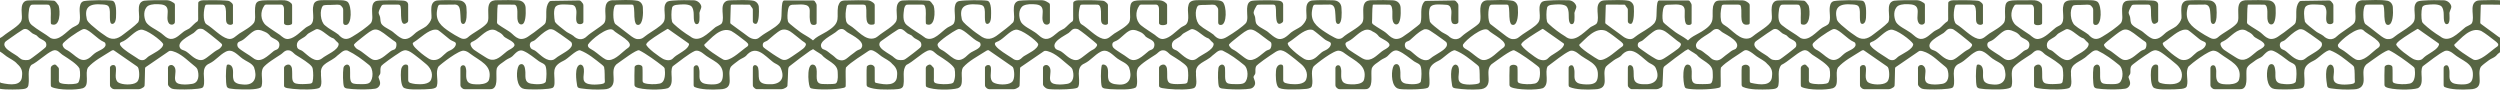
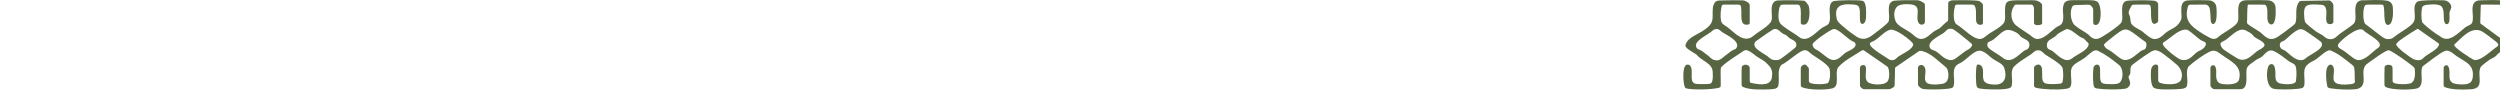
<svg xmlns="http://www.w3.org/2000/svg" width="1200" height="43" viewBox="0 0 1200 43" fill="none">
-   <path d="M-0.625 11.732C-5.47 12.85 -3.693 6.964 -4.283 3.377C-4.434 2.225 -4.985 2.17 -6.634 2.215C-8.265 2.215 -10.605 2.215 -12.186 2.215C-13.038 2.2 -13.4 2.315 -13.578 2.846C-14.107 5.1 -14.33 7.62 -13.896 9.934C-13.746 10.816 -13.166 11.552 -12.336 12.028C-8.472 14.227 -4.629 20.048 0.116 18.209C0.684 17.959 1.158 17.593 1.631 17.218C4.121 15.129 9.328 12.414 10.263 9.979C10.709 8.737 10.43 7.465 10.419 6.117C10.297 4.399 10.263 2.12 11.577 0.918C12.068 0.477 12.708 0.272 13.388 0.232C15.927 0.051 23.601 0.096 25.863 0.332C26.742 0.447 27.595 1.944 28.157 2.731C28.976 5.376 28.942 13.325 24.671 11.637C24.37 11.382 24.364 10.926 24.376 10.22C24.242 7.75 24.727 5.09 24.019 3.132C23.874 2.781 23.702 2.39 23.273 2.275C22.527 2.14 19.87 2.24 18.561 2.21C17.793 2.21 17.069 2.21 16.517 2.21C15.482 2.215 15.064 2.17 14.668 2.611C14.384 2.917 14.128 3.493 13.978 4.214C13.661 6.663 13.059 10.215 15.22 12.003C17.804 14.177 21.83 16.321 24.281 18.255C28.196 20.118 31.782 15.189 34.734 13.275C35.759 12.609 37.291 12.223 37.898 11.142C38.922 8.977 37.953 5.837 38.31 3.282C38.555 1.714 39.123 0.717 40.482 0.492C43.082 0.046 51.314 -0.044 53.753 0.327C56.154 0.587 55.719 6.358 55.675 8.557C55.552 9.604 55.385 11.011 54.165 11.472C51.687 11.868 53.497 5.591 52.283 3.392C51.865 2.365 50.456 2.23 49.37 2.155C42.353 1.509 40.432 3.763 41.684 9.318C42.002 10.32 42.904 11.097 43.756 11.918C46.09 13.971 47.939 15.419 50.172 16.907C53.536 19.602 56.276 18.916 59.317 16.451C61.589 14.668 64.463 12.689 66.328 10.706C67.882 8.111 64.646 1.454 69.085 0.362C71.018 0.111 76.219 0.026 79.421 0.091C80.992 0.021 81.9 0.437 83.058 1.178C83.843 1.589 83.988 1.864 83.966 2.671C83.916 4.74 84.005 7.896 83.966 9.929C83.966 10.716 83.999 11.076 83.448 11.492C82.663 12.143 81.343 11.803 80.914 10.941C79.132 7.996 82.785 2.796 77.378 2.125C75.261 1.91 72.955 1.829 71.084 2.791C68.701 4.434 68.906 8.326 70.11 10.636C71.424 12.669 74.71 14.057 76.754 15.494C78.614 16.666 80.195 19.066 82.696 18.645C84.768 18.335 86.505 16.446 88.159 15.194C88.978 14.568 89.997 14.237 90.86 13.681C92.141 12.699 93.394 11.086 94.881 10.16C95.305 9.398 95.049 8.722 95.115 7.49C95.165 5.521 95.037 3.237 95.16 1.333C95.277 0.497 96.563 0.161 97.471 0.141C100.055 0.031 105.051 0.056 108.147 0.247C109.266 0.337 109.773 0.292 110.486 0.787C111.065 1.223 111.79 1.749 111.817 2.456C111.84 3.838 111.823 9.348 111.823 11.036C111.912 11.793 110.909 11.998 110.225 11.883C108.314 11.597 108.515 9.724 108.487 8.261C108.403 6.483 108.743 4.469 107.869 2.826C107.306 2.03 106.766 2.25 104.889 2.21C103.397 2.21 101.704 2.21 100.267 2.21C99.409 2.21 98.875 2.185 98.607 2.465C97.716 4.289 97.204 10.285 99.064 11.627C102.277 13.506 105.92 17.678 109.3 18.575C111.734 19.256 113.165 17.223 114.863 16.11C117.036 14.743 120.65 12.809 121.931 10.881C122.761 9.358 122.382 7.329 122.399 5.561C122.349 0.181 123.518 0.196 129.154 0.126C131.137 0.076 133.448 0.071 135.358 0.106C137.246 0.051 138.483 0.347 139.736 1.499C140.365 2.015 140.209 2.771 140.22 3.763C140.22 5.932 140.226 9.704 140.214 11.036C140.192 11.231 140.187 11.432 140.053 11.582C139.162 12.278 136.104 12.454 136.327 10.826C136.316 9.493 136.327 5.616 136.322 4.204C136.305 3.753 136.21 3.297 135.999 2.901C135.408 1.88 134.473 2.295 133.025 2.21C131.26 2.21 129.004 2.21 127.873 2.21C127.422 2.18 127.01 2.401 126.849 2.741C124.855 5.466 124.933 9.789 127.645 12.118C129.65 13.761 132.15 15.189 134.306 16.721C135.565 17.743 136.784 19.016 138.666 18.67C141.596 18.2 144.497 15.009 146.664 13.34C147.41 12.739 148.418 12.439 149.181 11.848C151.498 9.699 149.543 5.286 150.473 2.49C151.08 -0.43 154.427 0.192 157.106 0.056C158.927 0.031 161.026 0.041 162.781 0.081C164.474 0.146 165.672 0.056 166.902 0.938C168.885 2.861 168.963 11.868 166.117 11.968C165.042 12.098 164.63 11.352 164.73 10.535C164.73 8.867 164.73 5.917 164.73 4.72C164.78 3.928 164.223 3.287 163.65 2.736C162.926 1.895 161.043 2.365 159.712 2.32C158.276 2.465 156.187 2.185 155.073 2.706C153.252 4.65 153.77 10.52 156.009 12.208C157.863 13.882 160.436 15.028 162.413 16.566C164.402 18.805 166.184 19.457 169.029 17.654C172.159 15.82 176.553 12.749 178.102 11.016C179.132 9.328 178.564 7.099 178.609 5.181C178.559 3.783 178.675 1.864 179.7 0.988C180.045 0.662 180.474 0.462 180.959 0.382C182.162 0.196 184.818 0.131 187.53 0.121C189.363 0.126 190.933 0.146 192.598 0.232C194.308 0.256 195.789 0.597 195.917 2.14C195.917 3.683 195.929 8.602 195.917 9.949C195.901 10.255 195.823 10.495 195.589 10.746C191.562 13.926 192.793 5.471 192.37 3.753C192.231 1.804 191.356 2.275 189.541 2.215C187.731 2.215 185.308 2.205 184.228 2.225C183.771 2.225 183.381 2.38 183.153 2.746C182.707 3.512 181.9 4.885 181.744 5.902C181.7 6.708 182.273 7.415 182.435 8.201C182.696 9.423 182.446 10.801 183.381 11.833C185.013 13.586 187.541 14.202 189.274 15.905C190.376 16.797 191.518 17.819 192.844 18.41C195.628 19.647 197.911 17.187 199.705 15.595C201.108 14.487 203.057 13.741 204.572 12.619C205.736 11.587 206.85 10.154 207.117 8.737C207.201 7.074 206.895 5.306 207.056 3.653C207.145 1.9 208.059 0.327 210.046 0.217C212.241 0.011 217.492 0.011 219.826 0.136C222.399 0.136 223.914 1.709 223.908 3.994C224.092 6.248 224.181 10.916 222.616 11.467C220.661 11.848 221.207 8.427 221.007 7.244C220.795 4.84 221.04 1.744 217.482 2.22C215.738 2.225 212.664 2.205 211.338 2.23C210.264 2.235 210.147 3.317 209.958 4.109C208.615 9.974 211.751 12.609 216.19 15.479C217.57 16.381 219.002 17.263 220.595 18.054C221.82 18.786 223.34 18.945 224.476 18.014C226.938 15.725 231.839 13.566 233.732 11.131C234.696 9.799 234.362 7.655 234.367 5.942C234.233 2.115 234.752 -0.139 239.168 0.101C242.036 0.006 246.319 0.026 248.284 0.131C250.93 0.151 252.383 1.829 252.311 4.179C252.445 6.568 252.35 11.442 250.446 11.707C249.393 11.908 248.625 10.776 248.507 9.859C247.934 8.071 249.159 2.711 246.942 2.245C244.921 2.155 242.281 2.245 240.265 2.21C239.491 2.215 239.079 2.185 238.929 2.34C238.572 4.309 238.706 9.013 238.572 10.545C238.494 11.156 238.806 11.492 239.346 11.873C240.226 12.529 241.44 13.251 242.42 13.867C243.974 14.813 244.882 15.354 245.923 16.331C247.07 17.413 248.335 18.595 250.089 18.71C252.556 18.77 254.222 16.897 256.332 15.579C257.702 14.583 259.033 13.536 260.298 12.534C261.077 11.918 261.673 11.487 261.924 10.71C262.731 7.445 261.339 3.778 263.577 0.913C264.062 0.307 264.508 0.457 265.666 0.412C269.487 0.352 274.421 0.247 278.046 0.217C278.81 0.281 279.144 0.963 279.667 1.549C279.968 1.929 280.024 2.27 280.029 2.711C280.029 4.244 280.029 8.697 280.029 10.235C280.218 11.482 278.497 11.898 277.411 11.357C275.757 10.305 277.139 6.267 276.515 4.429C276.259 3.132 275.574 2.371 274.254 2.31C271.881 2.185 268.189 1.704 266.791 3.067C265.488 4.349 265.989 8.757 266.368 10.43C267.365 11.953 269.414 13.215 271.152 14.693C272.338 15.78 273.83 16.175 275.162 17.163C277.066 19.106 279.617 19.532 281.716 17.408C283.705 15.524 288.283 12.934 289.792 11.337C290.699 10.325 290.633 9.218 290.649 7.8C290.56 4.835 289.725 -0.144 294.565 0.136C297.783 0.096 302.718 -0.265 306.093 0.382C307.691 0.803 308.566 2.265 308.571 3.708C308.811 6.458 308.604 11.658 306.433 11.958C305.107 12.068 304.906 10.781 304.678 9.739C304.288 7.63 304.7 4.374 303.999 2.505C303.692 2.1 303.102 2.25 302.05 2.215C301.27 2.215 300.301 2.215 299.354 2.215C298.168 2.225 297.043 2.185 296.018 2.24C295.639 2.28 295.395 2.395 295.199 2.641C294.158 3.838 294.019 10.44 295.433 11.592C297.104 12.815 299.259 14.468 301.002 15.865C302.562 16.947 303.687 18.204 305.508 18.7C306.288 18.856 307.552 18.79 308.348 18.335C309.295 17.784 310.013 17.032 310.954 16.436C313.472 14.708 316.886 12.819 318.312 10.926C320.249 8.371 317.821 3.803 319.732 1.384C320.411 0.372 321.759 0.412 322.962 0.281C325.952 0.046 330.725 0.016 332.914 0.131C334.646 0.146 336.217 1.428 336.612 2.962C336.784 4.264 335.498 5.486 335.754 6.874C335.698 8.036 336.261 12.003 334.139 11.557C332.496 10.936 333.259 6.914 332.819 5.201C332.663 4.179 332.268 3.302 331.644 2.836C329.857 1.749 326.732 2.115 324.627 2.34C323.653 2.496 322.767 2.821 322.594 3.748C322.171 5.316 322.182 8.837 322.539 10.2C322.655 10.771 323.006 11.111 323.457 11.557C325.674 13.641 328.709 15.925 331.327 17.488C335.431 20.909 339.842 15.9 342.966 13.435C343.952 12.474 345.628 12.233 346.47 11.176C348.107 8.251 345.032 2.371 348.68 0.487C349.499 0.146 350.368 0.181 351.309 0.121C354.673 0.086 358.963 -0.179 361.701 0.362C363.242 0.732 364.306 2.195 364.243 3.643C364.39 5.696 364.331 9.654 363.394 11.066C363.168 11.447 362.721 11.542 362.265 11.387C361.661 11.211 361.328 10.67 361.362 10.109C361.357 8.947 361.362 6.388 361.362 4.98C361.509 4.079 360.881 3.633 360.41 2.951C360.155 2.556 360.091 2.245 359.605 2.23C357.19 2.2 354.322 2.225 351.833 2.215C350.747 2.21 350.775 2.215 350.747 3.207C350.702 4.179 350.702 5.141 350.657 6.142C350.596 7.53 350.585 9.013 350.535 10.32C350.512 11.171 350.496 11.222 351.047 11.622C352.417 12.739 355.531 14.813 357.168 16.095C358.889 17.273 359.335 17.939 360.916 18.51C361.45 18.68 362.157 18.826 362.721 18.775C363.776 18.7 364.463 17.994 365.234 17.418C367.781 15.414 371.834 13.666 374.047 11.176C374.336 10.806 374.543 10.4 374.704 9.919C375.632 8.386 374.577 0.226 376.427 0.222C378.576 0.207 388.331 0.211 390.343 0.222C390.687 0.232 390.873 0.342 391.114 0.617C391.6 1.303 392.085 2.02 391.987 2.811C391.982 4.619 392.002 9.769 391.977 11.176C391.884 12.233 389.475 12.248 389.185 11.231C388.41 9.574 388.695 6.853 388.68 5.071C388.704 3.948 388.199 2.816 386.904 2.446C385.333 1.974 383.581 2.175 381.938 2.225C379.16 2.165 378.709 2.526 378.247 4.71C377.992 6.338 377.82 8.527 378.184 10.054C378.326 10.67 378.581 10.971 379.209 11.502C380.524 12.669 382.693 14.302 384.21 15.444C385.662 16.491 388.032 17.673 389.627 18.905C390.756 19.697 391.6 20.889 391.325 22.216C391.06 23.439 389.931 23.765 388.842 24.385C385.628 26.62 382.575 28.974 379.533 31.348C378.301 32.13 378.36 32.686 378.292 34.063C378.203 36.037 378.135 39.188 377.963 41.166C377.845 41.923 376.594 42.393 375.892 42.679C375.293 42.864 374.955 42.799 373.998 42.809C371.122 42.789 365.327 42.859 363.045 42.774C362.486 42.644 362.034 42.218 361.691 41.813C361.274 41.312 361.372 40.901 361.357 39.929C361.342 39.107 361.362 38.286 361.357 37.45C361.328 35.756 361.352 33.963 361.377 32.41C361.519 30.697 363.457 30.973 363.924 32.59C364.782 36.327 362.53 40.325 368.855 40.43C373.924 40.76 376.765 38.281 375.146 33.678C374.945 33.001 374.646 32.285 374.145 31.759C373.311 30.902 372.02 30.532 371.093 29.816C366.927 26.605 362.766 21.13 358.02 26.885C356.995 27.777 355.77 28.077 354.684 28.894C353.442 29.881 351.827 30.913 350.797 32.059C348.541 36.012 353.403 42.744 345.484 42.869C341.568 43.145 336.261 43.015 333.482 41.803C332.914 41.522 332.936 41.146 332.942 40.139C332.975 38.256 332.914 35.466 332.942 33.663C332.958 32.651 332.847 32.245 333.298 31.764C333.699 31.283 334.607 31.083 335.025 31.669C335.426 32.17 335.615 32.921 335.687 33.653C335.994 35.621 335.047 38.416 337.141 39.714C337.882 40.159 338.873 40.33 339.759 40.425C341.947 40.635 344.498 40.67 345.845 39.518C346.759 38.707 346.965 37.224 346.987 36.052C347.232 29.986 341.752 29.349 337.375 25.563C336.25 24.676 334.724 23.935 333.354 24.536C330.636 25.783 325.93 29.58 322.889 31.829C321.202 34.644 324.07 40.23 320.65 42.303C317.877 43.31 308.064 43.225 305.313 41.838C304.595 41.487 304.506 40.971 304.539 40.309C304.494 38.386 304.5 34.003 304.606 32.11C305.079 30.702 308.053 30.812 308.365 32.145C308.51 33.823 308.41 36.523 308.438 38.311C308.448 39.062 308.415 39.623 309.278 39.894C311.01 40.53 314.675 40.57 316.591 40.129C319.676 39.593 319.281 34.514 319.047 32.936C318.852 32.28 318.362 31.985 317.793 31.509C315.449 29.665 309.93 25.593 306.767 24.125C305.391 23.754 298.435 29.094 296.825 30.181C293.774 31.955 294.503 34.955 294.548 37.72C294.737 40.821 293.473 42.819 289.786 42.89C286.4 43.115 282.285 42.924 278.91 42.439C277.868 42.298 277.161 42.133 277.016 41.061C276.671 39.002 275.551 31.704 278.503 31.008C279.127 30.957 279.739 31.473 279.957 32.01C281.271 35.11 278.074 39.338 282.602 40.345C284.457 40.74 286.328 40.626 288.205 40.41C289.14 40.26 290.326 40.15 290.337 39.178C290.165 37.074 290.399 34.093 289.953 32.13C289.73 31.709 289.296 31.343 288.873 30.997C285.659 28.473 282.346 25.618 278.391 24.13C276.414 23.935 272.538 28.333 270.411 29.204C264.452 32.04 266.351 34.9 266.161 39.914C266.089 40.901 266.05 41.777 265.126 42.218C263.416 42.884 257.357 43.03 253.72 42.869C252.216 42.764 251.103 42.824 250.106 41.973C247.627 39.954 247.795 33.547 248.981 31.529C249.348 30.898 250.251 30.522 250.991 30.942C251.86 31.574 251.944 32.611 252.105 33.728C252.501 36.282 251.209 39.528 254.99 40.179C256.884 40.525 261.64 40.755 262.013 39.067C262.347 37.029 262.497 33.898 261.962 32.004C261.595 30.552 259.952 30.267 258.76 29.45C256.399 27.787 254.038 25.668 251.392 24.506C249.02 23.354 247.371 25.643 245.957 27C245.027 27.837 243.857 28.083 242.805 28.849C241.329 30.076 239.007 31.113 238.433 32.921C237.848 35.481 239.201 40.821 236.829 42.423C236.283 42.769 235.682 42.829 235.041 42.814C233.354 42.814 227.835 42.814 224.961 42.814C223.959 42.744 222.733 43.02 222.093 42.514C221.497 42.098 220.962 41.547 221.001 40.846C221.001 39.228 220.996 34.204 221.001 32.686C221.024 31.223 223.084 30.617 223.524 32.41C224.27 34.529 223.123 37.184 224.482 39.168C225.507 40.565 228.263 40.56 230.307 40.465C232.228 40.325 234.574 39.849 234.84 37.83C236.244 31.263 230.541 29.41 225.623 25.728C224.772 25.067 223.825 24.431 222.694 24.34C220.433 23.86 211.628 30.722 210.515 31.9C208.816 34.614 210.537 38.206 209.718 41.161C209.406 43.065 205.252 42.674 203.508 42.884C201.214 42.829 194.693 43.345 193.512 41.828C192.365 40.41 192.292 36.348 192.47 34.093C192.465 32.856 193.155 31.063 194.693 30.963C195.723 30.953 196.001 31.484 195.934 32.58C195.934 34.053 195.934 37.179 195.934 38.351C195.857 39.974 197.588 40.014 199.387 40.33C201.943 40.545 206.109 40.65 206.995 38.041C208.031 35.1 206.605 32.335 204.166 30.451C202.773 29.264 200.735 27.607 198.992 26.309C197.7 25.387 196.569 24.416 194.926 24.135C193.06 23.935 191.312 25.723 189.574 26.705C187.558 28.062 185.364 29.645 184.078 30.682C183.292 31.318 182.891 31.619 182.702 32.486C182.485 33.362 182.691 34.339 182.546 35.21C182.44 35.927 181.655 36.358 181.683 37.079C181.922 38.156 182.852 39.488 182.267 40.851C181.922 41.692 181.126 42.404 180.135 42.564C177.979 42.96 172.683 43.03 169.041 42.749C167.002 42.464 165.66 42.694 165.098 41.557C164.568 40.069 164.518 34.805 164.836 32.706C164.892 32.35 164.997 32.019 165.231 31.724C166.523 30.316 168.016 31.088 168.016 32.977C168.216 35.336 167.609 38.717 168.924 39.749C169.871 40.485 172.037 40.34 173.452 40.39C174.872 40.33 176.347 40.51 177.439 39.644C179.294 38.071 179.36 32.836 177.072 31.128C173.936 28.563 170.556 26.049 166.819 24.26C164.836 23.649 163.327 25.743 161.895 26.715C158.788 29.871 153.514 30.216 154.087 35.29C153.904 37.154 155.079 41.331 153.057 42.293C151.064 43.07 145.004 43.115 140.655 42.669C139.04 42.389 136.378 42.429 136.344 41.252C136.316 39.819 136.344 34.549 136.333 32.811C136.127 31.659 137.915 30.667 139.006 31.088C140.504 31.955 140.148 33.893 140.248 35.446C140.298 37.184 139.936 39.548 142.025 40.094C143.673 40.54 146.603 40.365 148.53 40.194C149.187 40.129 149.816 39.989 150.011 39.358C150.479 37.49 150.395 34.995 150.133 33.127C150.05 32.696 149.944 32.36 149.704 32.01C148.624 30.411 144.625 28.012 142.37 26.605C141.222 26.014 140.66 24.927 139.468 24.381C138.8 24.1 137.959 24.06 137.274 24.305C136.194 24.706 135.653 25.613 134.723 26.174C132.401 27.717 127.812 30.411 126.258 32.56C125.1 34.689 125.997 37.665 125.785 39.994C125.701 40.846 125.657 41.502 125.094 42.038C123.011 43.17 117.259 42.994 112.859 42.789C110.809 42.504 109.367 42.709 108.849 41.502C108.292 39.754 108.32 33.432 108.81 31.494C109.05 30.642 110.264 30.908 111.01 31.564C112.525 33.297 111.427 36.132 112.062 38.126C112.363 39.849 114.541 40.445 116.334 40.525C122.521 41.297 123.563 36.758 121.925 32.27C120.884 30.241 118.278 29.505 116.44 28.157C114.118 26.53 111.6 23.058 108.292 24.852C105.352 26.394 103.531 29.019 100.601 30.432C95.862 32.395 98.875 37.93 97.677 41.432C97.516 41.817 97.315 42.048 96.925 42.213C95.26 42.849 89.206 43.03 85.414 42.89C84.172 42.779 82.819 42.934 81.85 42.148C81.02 41.482 80.468 40.996 80.635 39.794C80.635 38.251 80.635 35.336 80.635 33.627C80.652 32.951 80.502 32.315 80.908 31.759C81.198 31.388 82.039 30.993 82.769 31.288C86.227 33.111 81.972 38.697 85.542 40.119C87.558 40.785 89.936 40.605 92.074 40.279C95.628 39.844 95.661 35.846 94.731 33.187C94.503 32.701 94.107 32.305 93.678 31.949C90.782 29.69 87.881 26.615 84.428 25.112C83.403 24.681 82.334 24.34 81.582 24.4C81.036 24.506 80.686 24.882 80.201 25.182C77.533 27.01 71.196 31.338 69.976 32.18C69.57 32.48 69.636 32.756 69.614 33.307C69.631 35.21 69.463 37.81 69.458 39.824C69.413 40.961 69.541 41.407 68.823 41.923C68.161 42.374 67.347 42.804 66.512 42.814C65.409 42.824 61.773 42.814 58.726 42.814C57.652 42.814 56.761 42.814 55.847 42.814C54.349 42.899 53.892 42.709 53.118 41.817C52.684 41.297 52.806 40.866 52.784 39.824C52.784 37.735 52.784 34.088 52.784 32.756C52.617 31.794 53.848 30.908 54.9 31.308C55.368 31.519 55.547 32.004 55.624 32.455C55.941 34.584 54.717 38.001 56.694 39.513C58.565 40.816 63.778 40.946 65.56 39.513C66.997 38.582 67.058 35.25 66.501 33.001C66.35 32.37 66.15 32.115 65.743 31.844C65.164 31.444 64.162 30.747 62.981 29.931C59.946 27.837 55.797 24.927 54.661 24.175C53.992 23.84 53.38 24.486 52.79 24.781C49.153 27.136 45.032 29.194 42.247 32.385C41.345 33.863 41.662 35.977 41.696 37.695C41.684 39.608 41.785 41.567 39.802 42.338C36.85 43.245 28.112 43.36 24.832 41.788C24.32 41.502 24.376 41.096 24.376 40.049V37.605C24.376 35.686 24.376 33.593 24.376 32.691C24.359 31.889 25.038 31.369 25.863 31.058C26.603 30.747 27.026 31.314 27.416 31.769C27.823 32.3 28.28 32.405 28.268 33.172C28.274 34.279 28.268 35.436 28.268 36.558C28.424 37.82 27.711 39.578 29.232 39.954C31.003 40.54 34.812 40.53 36.556 40.135C37.04 40.024 37.463 39.839 37.719 39.443C38.593 37.56 38.605 34.875 38.159 32.911C37.151 30.827 32.936 28.223 30.452 26.61C28.725 25.648 27.611 23.344 25.25 24.336C22.137 25.713 18.283 29.605 15.059 31.168C12.942 33.587 14.178 37.395 13.71 40.294C13.616 42.824 11.672 42.704 9.177 42.894C5.262 43.02 -0.056 43.19 -3.381 41.747C-4.005 41.412 -4.044 40.921 -4.027 40.335C-3.977 38.466 -4.167 33.507 -3.927 31.964C-3.309 31.003 -1.594 30.732 -0.686 31.574C-0.012 32.105 -0.146 32.575 -0.129 33.778C-0.151 35.17 -0.112 36.688 -0.129 38.066C-0.129 38.982 -0.184 39.508 0.378 39.759C5.162 40.84 10.514 41.371 10.581 36.337C10.882 33.968 10.163 32.33 8.275 30.677C6.899 29.029 4.911 28.293 3.123 27.04C1.881 26.104 0.639 24.977 -0.808 24.34C-1.694 23.95 -2.379 23.955 -3.119 24.451C-5.531 26.199 -11.607 29.721 -13.946 32.4C-14.291 34.058 -13.929 38.997 -14.063 41.086C-13.935 41.737 -14.531 42.058 -15.166 42.183C-18.691 43.09 -28.236 43.165 -30.62 42.408C-30.999 42.273 -31.194 42.058 -31.327 41.697C-32.168 39.729 -32.926 29.024 -28.961 31.298C-26.95 33.056 -28.877 37.725 -27.34 39.508C-26.789 40.139 -26.064 40.269 -25.163 40.32C-23.748 40.395 -21.804 40.395 -20.401 40.32C-19.421 40.269 -18.791 40.199 -18.474 39.734C-17.599 38.316 -17.872 36.077 -17.911 34.449C-18.045 30.307 -23.33 29.215 -25.641 26.244C-27.15 25.137 -29.423 24.095 -30.609 22.758C-30.926 22.387 -31.049 22.036 -30.976 21.651C-30.03 17.884 -24.901 16.551 -21.982 14.362C-16.291 10.575 -18.507 8.206 -17.739 3.107C-16.903 0.597 -16.385 0.211 -13.545 0.217C-10.437 0.096 -5.475 0.071 -3.509 0.171C-2.496 0.201 -1.566 0.742 -0.814 1.339C-0.018 1.985 -0.146 2.26 -0.134 3.347C-0.168 4.58 -0.106 5.761 -0.134 7.144C-0.101 8.216 -0.157 9.133 -0.134 10.05C-0.151 10.976 -0.029 11.492 -0.558 11.707L-0.619 11.732H-0.625ZM-13.311 15.454C-14.091 14.969 -14.726 13.947 -15.945 13.922C-16.686 13.896 -17.416 14.182 -17.928 14.658C-20.072 16.872 -28.114 19.832 -25.407 23.279C-25.029 23.619 -24.472 23.775 -23.987 23.98C-22.785 24.486 -22.183 25.212 -21.286 25.834C-20.902 26.114 -20.495 26.404 -20.116 26.7C-19.07 27.486 -18.518 28.443 -17.238 28.773C-14.692 29.515 -13.645 28.058 -11.719 26.57C-11.195 26.184 -10.66 25.813 -10.165 25.422C-9.552 24.947 -8.872 24.305 -7.959 23.955C-7.569 23.79 -7.141 23.654 -6.807 23.409C-3.977 20.228 -10.727 17.042 -13.239 15.504L-13.311 15.454ZM17.442 16.937C16.902 16.581 16.2 16.446 15.654 16.076C14.546 15.354 13.661 13.951 12.162 13.892C11.672 13.861 11.338 13.982 10.948 14.227C10.352 14.588 9.333 15.259 8.203 16.02C6.599 17.107 4.872 18.299 3.408 19.381C2.516 20.028 2.171 20.293 2.093 21.185C1.926 23.189 5.039 24.826 7.473 26.389C8.793 27.061 9.628 28.418 11.032 28.718C11.789 28.879 12.663 28.899 13.416 28.799C14.29 28.718 14.897 28.087 15.654 27.586C17.308 26.384 19.452 24.736 20.85 23.584C21.479 23.018 22.076 22.718 22.198 22.006C22.287 21.545 22.27 21.014 22.076 20.574C21.591 19.506 20.199 19.066 19.102 18.39C18.478 18.024 18.072 17.423 17.525 16.992L17.453 16.942L17.442 16.937ZM50.406 20.504C50.206 20.268 49.91 20.143 49.615 20.013C46.836 18.816 43.11 14.372 40.699 13.966C40.047 13.841 39.624 14.087 39.045 14.372C38.516 14.643 37.864 15.024 37.151 15.469C35.352 16.596 33.058 18.219 31.521 19.557C30.774 20.253 30.262 20.649 30.061 21.205C29.883 22.161 30.741 23.304 31.704 23.794C36.544 26.124 38.944 32.05 44.419 26.49C44.965 25.999 45.5 25.528 46.134 25.137C48.028 23.985 51.636 22.948 50.45 20.564L50.4 20.498L50.406 20.504ZM86.856 23.564C87.597 24.085 88.672 24.226 89.474 24.791C90.727 25.633 91.829 26.8 93.11 27.657C94.386 28.553 96.151 29.239 97.688 28.603C99.57 27.792 102.5 24.826 104.577 23.85C104.989 23.639 105.324 23.444 105.669 23.103C107.423 21.225 106.56 21.27 104.728 19.577C102.951 18.064 98.969 14.933 97.671 14.142C97.343 13.947 97.02 13.867 96.602 13.821C94.692 13.516 94.152 14.938 92.932 15.83C91.005 17.187 83.921 20.303 86.784 23.509L86.851 23.564H86.856ZM160.058 18.44C157.457 17.623 155.14 14.563 152.606 14.002C152.138 13.907 151.832 13.971 151.442 14.167C150.785 14.508 150.1 14.898 149.37 15.289C148.418 15.78 147.688 16.186 147.065 16.957C145.812 18.279 143.768 18.76 142.899 20.123C142.348 20.949 142.292 22.492 143.021 23.339C143.684 23.97 144.754 24.035 145.455 24.716C147.906 26.68 151.32 30.482 154.505 28.072C156.811 26.124 162.463 24.18 162.569 21.099C162.463 20.479 161.55 20.013 161.021 19.341C160.748 19.036 160.481 18.71 160.135 18.48L160.058 18.43V18.44ZM274.359 20.453C273.97 19.903 273.535 19.722 272.694 19.056C270.723 17.608 267.526 15.374 266.396 14.688C265.46 14.082 264.162 13.691 263.082 14.322C260.592 15.534 258.799 17.518 256.861 19.161C256.382 19.602 255.714 19.797 255.151 20.023C254.049 20.639 254.171 22.282 254.779 23.158C255.458 23.92 256.516 23.91 257.318 24.666C259.618 26.49 262.542 29.871 265.772 28.623C266.708 28.117 267.325 27.396 268.289 26.865C271.118 24.986 275.484 23.123 274.382 20.504L274.354 20.453H274.359ZM294.281 14.402C291.769 12.474 283.476 19.261 282.24 21.395C281.8 23.023 283.938 23.594 285.086 24.441C286.996 25.763 289.218 27.822 290.727 28.528C291.206 28.754 291.719 28.854 292.342 28.829C295.712 28.714 298.786 24.736 301.615 22.878C304.946 20.263 296.002 16.396 294.342 14.447L294.286 14.402H294.281ZM320.372 13.871C318.785 14.778 315.928 16.591 314.079 17.828C312.631 18.901 310.954 19.817 310.186 21.2C309.93 22.597 317.12 27.817 318.668 28.468C320.038 29.019 321.998 29.199 323.023 28.027C323.992 27.055 324.939 26.394 326.214 25.658C327.902 24.561 330.129 23.308 330.703 21.515C330.864 20.879 330.569 20.874 329.867 20.353C327.712 18.841 325.111 17.022 322.945 15.5C321.647 14.673 320.974 13.937 320.411 13.856L320.378 13.867L320.372 13.871ZM71.469 26.97C73.44 25.688 78.397 23.574 78.346 21.12C77.489 19.407 70.065 13.821 67.52 14.242C64.752 14.683 62.123 18.249 59.311 19.732C58.776 20.048 57.935 20.163 57.624 20.659C56.905 22.216 61.31 24.986 63.165 26.194C64.207 26.86 65.175 27.461 65.844 27.927C66.585 28.513 67.364 28.924 68.372 28.879C69.864 28.834 70.416 27.637 71.391 27.021L71.469 26.97ZM129.889 17.518C129.154 16.536 128.358 15.765 127.083 15.254C122.449 13.005 121.235 15.384 117.548 18.415C117.091 18.79 116.557 19.201 116.061 19.457C115.376 19.832 114.669 19.967 114.246 20.418C113.699 21.059 113.85 22.112 114.312 22.762C115.348 24.095 119.731 26.389 121.491 27.852C125.038 30.702 128.631 26.68 131.421 24.476C132.156 23.915 133.086 23.93 133.615 23.194C134.038 22.582 134.189 21.746 134.094 21.055C133.844 19.176 131.404 18.755 129.956 17.588L129.889 17.523V17.518ZM189.635 23.559C190.27 22.903 190.432 21.42 190.204 20.624C189.981 20.028 189.324 19.827 188.622 19.281C187.876 18.75 187.152 18.2 186.339 17.583C180.007 12.564 179.801 13.325 173.552 18.189C172.421 19.126 170.539 20.519 169.915 21.375C169.776 21.901 170.422 22.567 170.795 23.013C171.135 23.369 171.457 23.574 171.876 23.79C173.947 24.731 176.943 27.752 178.843 28.573C180.391 29.209 182.156 28.523 183.482 27.671C184.946 26.755 186.221 25.477 187.592 24.511C188.221 24.06 189.023 23.945 189.569 23.599L189.63 23.554L189.635 23.559ZM214.58 24.992C215.515 24.321 216.88 24.03 217.888 22.983C218.445 22.417 218.98 21.51 218.807 20.779C218.729 20.504 218.528 20.313 218.255 20.153C217.42 19.732 216.362 19.356 215.643 18.72C214.207 17.598 211.517 15.269 210.448 14.568C209.986 14.267 209.495 14.202 208.888 14.217C205.569 14.307 201.765 18.304 198.88 20.083C198.585 20.268 198.207 20.494 198.112 20.779C198.134 22.182 200.234 23.855 202.239 25.598C203.386 26.52 204.361 27.246 205.485 27.957C206.571 28.729 207.741 28.959 209.078 28.764C211.406 28.398 212.776 26.374 214.513 25.047L214.585 24.992H214.58ZM241.886 17.508C241.072 16.391 240.332 15.815 238.817 15.088C235.247 12.514 231.95 16.391 229.288 18.445C228.598 18.981 227.935 19.457 227.161 19.827C226.27 20.158 225.551 20.629 225.913 21.651C226.203 22.562 226.799 23.364 227.578 23.94C228.57 24.646 231.254 26.369 232.964 27.426C233.643 27.827 234.205 28.233 234.813 28.418C238.288 29.64 240.794 26.59 243.322 24.641C244.42 23.754 246.229 23.284 246.932 21.901C247.393 20.043 243.111 18.675 241.947 17.568L241.88 17.508H241.886ZM350.958 14.843C345.712 12.714 341.279 18.575 338.11 21.37C337.002 22.422 346.67 28.413 347.215 28.618C347.644 28.834 348.129 28.844 348.636 28.779C351.855 28.333 355.903 24.17 358.752 22.287C359.895 21.25 358.462 20.323 357.513 19.547C355.564 18.074 353.102 16.055 351.025 14.878L350.953 14.848L350.958 14.843ZM385.054 19.577C383.743 18.555 381.962 17.052 380.559 15.995C378.983 14.693 376.977 13.671 374.911 14.438C373.061 15.269 370.175 18.004 368.507 19.361C367.972 19.812 367.192 19.933 366.627 20.353C366.102 20.734 366.029 21.716 366.215 22.252C366.338 22.728 367.089 23.168 367.574 23.569C369.513 25.012 372.619 27.096 374.572 28.183C376.805 29.525 378.11 28.463 380.289 27.045C381.295 26.389 382.379 25.643 383.341 24.952C384.813 23.775 386.28 23.173 386.82 21.55C387.046 20.589 385.755 20.173 385.127 19.632L385.054 19.577Z" fill="#576543" />
-   <path d="M419.375 11.732C414.53 12.85 416.307 6.964 415.717 3.377C415.566 2.225 415.015 2.17 413.366 2.215C411.735 2.215 409.395 2.215 407.814 2.215C406.962 2.2 406.6 2.315 406.422 2.846C405.893 5.1 405.67 7.62 406.104 9.934C406.254 10.816 406.834 11.552 407.664 12.028C411.528 14.227 415.371 20.048 420.116 18.209C420.684 17.959 421.158 17.593 421.631 17.218C424.121 15.129 429.328 12.414 430.263 9.979C430.709 8.737 430.43 7.465 430.419 6.117C430.297 4.399 430.263 2.12 431.577 0.918C432.068 0.477 432.708 0.272 433.388 0.232C435.927 0.051 443.601 0.096 445.862 0.332C446.742 0.447 447.595 1.944 448.157 2.731C448.976 5.376 448.942 13.325 444.671 11.637C444.37 11.382 444.364 10.926 444.376 10.22C444.242 7.75 444.726 5.09 444.019 3.132C443.874 2.781 443.702 2.39 443.273 2.275C442.527 2.14 439.87 2.24 438.561 2.21C437.793 2.21 437.069 2.21 436.517 2.21C435.481 2.215 435.064 2.17 434.668 2.611C434.384 2.917 434.128 3.493 433.978 4.214C433.66 6.663 433.059 10.215 435.22 12.003C437.804 14.177 441.83 16.321 444.281 18.255C448.196 20.118 451.782 15.189 454.734 13.275C455.759 12.609 457.291 12.223 457.898 11.142C458.922 8.977 457.953 5.837 458.31 3.282C458.555 1.714 459.123 0.717 460.482 0.492C463.082 0.046 471.314 -0.044 473.753 0.327C476.153 0.587 475.719 6.358 475.675 8.557C475.552 9.604 475.385 11.011 474.165 11.472C471.687 11.868 473.497 5.591 472.283 3.392C471.865 2.365 470.456 2.23 469.37 2.155C462.353 1.509 460.432 3.763 461.684 9.318C462.002 10.32 462.904 11.097 463.756 11.918C466.09 13.971 467.939 15.419 470.172 16.907C473.536 19.602 476.276 18.916 479.317 16.451C481.589 14.668 484.463 12.689 486.328 10.706C487.882 8.111 484.646 1.454 489.085 0.362C491.018 0.111 496.219 0.026 499.421 0.091C500.992 0.021 501.9 0.437 503.058 1.178C503.843 1.589 503.988 1.864 503.966 2.671C503.916 4.74 504.005 7.896 503.966 9.929C503.966 10.716 503.999 11.076 503.448 11.492C502.663 12.143 501.343 11.803 500.914 10.941C499.132 7.996 502.785 2.796 497.378 2.125C495.261 1.91 492.955 1.829 491.084 2.791C488.701 4.434 488.907 8.326 490.11 10.636C491.424 12.669 494.71 14.057 496.754 15.494C498.614 16.666 500.195 19.066 502.696 18.645C504.768 18.335 506.505 16.446 508.16 15.194C508.978 14.568 509.997 14.237 510.86 13.681C512.141 12.699 513.394 11.086 514.881 10.16C515.305 9.398 515.049 8.722 515.115 7.49C515.165 5.521 515.037 3.237 515.16 1.333C515.277 0.497 516.563 0.161 517.471 0.141C520.055 0.031 525.051 0.056 528.147 0.247C529.266 0.337 529.773 0.292 530.486 0.787C531.065 1.223 531.79 1.749 531.817 2.456C531.84 3.838 531.823 9.348 531.823 11.036C531.912 11.793 530.909 11.998 530.225 11.883C528.314 11.597 528.515 9.724 528.487 8.261C528.403 6.483 528.743 4.469 527.869 2.826C527.306 2.03 526.766 2.25 524.889 2.21C523.397 2.21 521.704 2.21 520.267 2.21C519.409 2.21 518.875 2.185 518.607 2.465C517.716 4.289 517.204 10.285 519.064 11.627C522.277 13.506 525.92 17.678 529.3 18.575C531.734 19.256 533.165 17.223 534.863 16.11C537.036 14.743 540.65 12.809 541.931 10.881C542.761 9.358 542.382 7.329 542.399 5.561C542.349 0.181 543.518 0.196 549.154 0.126C551.137 0.076 553.448 0.071 555.358 0.106C557.246 0.051 558.483 0.347 559.736 1.499C560.365 2.015 560.209 2.771 560.22 3.763C560.22 5.932 560.226 9.704 560.214 11.036C560.192 11.231 560.187 11.432 560.053 11.582C559.162 12.278 556.104 12.454 556.327 10.826C556.316 9.493 556.327 5.616 556.322 4.204C556.305 3.753 556.21 3.297 555.999 2.901C555.408 1.88 554.473 2.295 553.025 2.21C551.26 2.21 549.004 2.21 547.873 2.21C547.422 2.18 547.01 2.401 546.849 2.741C544.855 5.466 544.933 9.789 547.645 12.118C549.65 13.761 552.15 15.189 554.306 16.721C555.565 17.743 556.784 19.016 558.666 18.67C561.596 18.2 564.497 15.009 566.664 13.34C567.41 12.739 568.418 12.439 569.181 11.848C571.498 9.699 569.543 5.286 570.473 2.49C571.08 -0.43 574.427 0.192 577.106 0.056C578.927 0.031 581.026 0.041 582.781 0.081C584.474 0.146 585.672 0.056 586.902 0.938C588.885 2.861 588.963 11.868 586.117 11.968C585.042 12.098 584.63 11.352 584.73 10.535C584.73 8.867 584.73 5.917 584.73 4.72C584.78 3.928 584.223 3.287 583.65 2.736C582.926 1.895 581.043 2.365 579.712 2.32C578.276 2.465 576.187 2.185 575.073 2.706C573.252 4.65 573.77 10.52 576.009 12.208C577.863 13.882 580.436 15.028 582.413 16.566C584.402 18.805 586.184 19.457 589.029 17.654C592.159 15.82 596.553 12.749 598.102 11.016C599.132 9.328 598.564 7.099 598.609 5.181C598.559 3.783 598.675 1.864 599.7 0.988C600.045 0.662 600.474 0.462 600.959 0.382C602.162 0.196 604.818 0.131 607.53 0.121C609.363 0.126 610.933 0.146 612.598 0.232C614.308 0.256 615.789 0.597 615.917 2.14C615.917 3.683 615.929 8.602 615.917 9.949C615.901 10.255 615.823 10.495 615.589 10.746C611.562 13.926 612.793 5.471 612.37 3.753C612.231 1.804 611.356 2.275 609.541 2.215C607.731 2.215 605.308 2.205 604.228 2.225C603.771 2.225 603.381 2.38 603.153 2.746C602.707 3.512 601.9 4.885 601.744 5.902C601.7 6.708 602.273 7.415 602.435 8.201C602.696 9.423 602.446 10.801 603.381 11.833C605.013 13.586 607.541 14.202 609.274 15.905C610.376 16.797 611.518 17.819 612.844 18.41C615.628 19.647 617.911 17.187 619.705 15.595C621.108 14.487 623.057 13.741 624.572 12.619C625.736 11.587 626.85 10.154 627.117 8.737C627.201 7.074 626.895 5.306 627.056 3.653C627.145 1.9 628.059 0.327 630.046 0.217C632.241 0.011 637.492 0.011 639.826 0.136C642.399 0.136 643.914 1.709 643.908 3.994C644.092 6.248 644.181 10.916 642.616 11.467C640.661 11.848 641.207 8.427 641.007 7.244C640.795 4.84 641.04 1.744 637.482 2.22C635.738 2.225 632.664 2.205 631.338 2.23C630.264 2.235 630.147 3.317 629.958 4.109C628.615 9.974 631.751 12.609 636.19 15.479C637.57 16.381 639.002 17.263 640.595 18.054C641.82 18.786 643.34 18.945 644.476 18.014C646.938 15.725 651.839 13.566 653.732 11.131C654.696 9.799 654.362 7.655 654.367 5.942C654.233 2.115 654.752 -0.139 659.168 0.101C662.036 0.006 666.319 0.026 668.284 0.131C670.93 0.151 672.383 1.829 672.311 4.179C672.445 6.568 672.35 11.442 670.446 11.707C669.393 11.908 668.625 10.776 668.507 9.859C667.934 8.071 669.159 2.711 666.942 2.245C664.921 2.155 662.281 2.245 660.265 2.21C659.491 2.215 659.079 2.185 658.929 2.34C658.572 4.309 658.706 9.013 658.572 10.545C658.494 11.156 658.806 11.492 659.346 11.873C660.226 12.529 661.44 13.251 662.42 13.867C663.974 14.813 664.882 15.354 665.923 16.331C667.07 17.413 668.335 18.595 670.089 18.71C672.556 18.77 674.222 16.897 676.332 15.579C677.702 14.583 679.033 13.536 680.298 12.534C681.077 11.918 681.673 11.487 681.924 10.71C682.731 7.445 681.339 3.778 683.577 0.913C684.062 0.307 684.508 0.457 685.666 0.412C689.487 0.352 694.421 0.247 698.046 0.217C698.81 0.281 699.144 0.963 699.667 1.549C699.968 1.929 700.024 2.27 700.029 2.711C700.029 4.244 700.029 8.697 700.029 10.235C700.218 11.482 698.497 11.898 697.411 11.357C695.757 10.305 697.139 6.267 696.515 4.429C696.259 3.132 695.574 2.371 694.254 2.31C691.881 2.185 688.189 1.704 686.791 3.067C685.488 4.349 685.989 8.757 686.368 10.43C687.365 11.953 689.414 13.215 691.152 14.693C692.338 15.78 693.83 16.175 695.162 17.163C697.066 19.106 699.617 19.532 701.716 17.408C703.705 15.524 708.283 12.934 709.792 11.337C710.699 10.325 710.633 9.218 710.649 7.8C710.56 4.835 709.725 -0.144 714.565 0.136C717.783 0.096 722.718 -0.265 726.093 0.382C727.691 0.803 728.566 2.265 728.571 3.708C728.811 6.458 728.604 11.658 726.433 11.958C725.107 12.068 724.906 10.781 724.678 9.739C724.288 7.63 724.7 4.374 723.999 2.505C723.692 2.1 723.102 2.25 722.05 2.215C721.27 2.215 720.301 2.215 719.354 2.215C718.168 2.225 717.043 2.185 716.018 2.24C715.639 2.28 715.395 2.395 715.199 2.641C714.158 3.838 714.019 10.44 715.433 11.592C717.104 12.815 719.259 14.468 721.002 15.865C722.562 16.947 723.687 18.204 725.508 18.7C726.288 18.856 727.552 18.79 728.348 18.335C729.295 17.784 730.013 17.032 730.954 16.436C733.472 14.708 736.886 12.819 738.312 10.926C740.249 8.371 737.821 3.803 739.732 1.384C740.411 0.372 741.759 0.412 742.962 0.281C745.952 0.046 750.725 0.016 752.914 0.131C754.646 0.146 756.217 1.428 756.612 2.962C756.784 4.264 755.498 5.486 755.754 6.874C755.698 8.036 756.261 12.003 754.139 11.557C752.496 10.936 753.259 6.914 752.819 5.201C752.663 4.179 752.268 3.302 751.644 2.836C749.857 1.749 746.732 2.115 744.627 2.34C743.653 2.496 742.767 2.821 742.594 3.748C742.171 5.316 742.182 8.837 742.539 10.2C742.655 10.771 743.006 11.111 743.457 11.557C745.674 13.641 748.709 15.925 751.327 17.488C755.431 20.909 759.842 15.9 762.966 13.435C763.952 12.474 765.628 12.233 766.47 11.176C768.107 8.251 765.032 2.371 768.68 0.487C769.499 0.146 770.368 0.181 771.309 0.121C774.673 0.086 778.963 -0.179 781.701 0.362C783.242 0.732 784.306 2.195 784.243 3.643C784.39 5.696 784.331 9.654 783.394 11.066C783.168 11.447 782.721 11.542 782.265 11.387C781.661 11.211 781.328 10.67 781.362 10.109C781.357 8.947 781.362 6.388 781.362 4.98C781.509 4.079 780.881 3.633 780.41 2.951C780.155 2.556 780.091 2.245 779.605 2.23C777.19 2.2 774.322 2.225 771.833 2.215C770.747 2.21 770.775 2.215 770.747 3.207C770.702 4.179 770.702 5.141 770.657 6.142C770.596 7.53 770.585 9.013 770.535 10.32C770.512 11.171 770.496 11.222 771.047 11.622C772.417 12.739 775.531 14.813 777.168 16.095C778.889 17.273 779.335 17.939 780.916 18.51C781.45 18.68 782.157 18.826 782.721 18.775C783.776 18.7 784.463 17.994 785.234 17.418C787.781 15.414 791.834 13.666 794.047 11.176C794.336 10.806 794.543 10.4 794.704 9.919C795.632 8.386 794.577 0.226 796.427 0.222C798.576 0.207 808.331 0.211 810.343 0.222C810.687 0.232 810.873 0.342 811.114 0.617C811.6 1.303 812.085 2.02 811.987 2.811C811.982 4.619 812.002 9.769 811.977 11.176C811.884 12.233 809.475 12.248 809.185 11.231C808.41 9.574 808.695 6.853 808.68 5.071C808.704 3.948 808.199 2.816 806.904 2.446C805.333 1.974 803.581 2.175 801.938 2.225C799.16 2.165 798.709 2.526 798.247 4.71C797.992 6.338 797.82 8.527 798.184 10.054C798.326 10.67 798.581 10.971 799.209 11.502C800.524 12.669 802.693 14.302 804.21 15.444C805.662 16.491 808.032 17.673 809.627 18.905C810.756 19.697 811.6 20.889 811.325 22.216C811.06 23.439 809.931 23.765 808.842 24.385C805.628 26.62 802.575 28.974 799.533 31.348C798.301 32.13 798.36 32.686 798.292 34.063C798.203 36.037 798.135 39.188 797.963 41.166C797.845 41.923 796.594 42.393 795.892 42.679C795.293 42.864 794.955 42.799 793.998 42.809C791.122 42.789 785.327 42.859 783.045 42.774C782.486 42.644 782.034 42.218 781.691 41.813C781.274 41.312 781.372 40.901 781.357 39.929C781.342 39.107 781.362 38.286 781.357 37.45C781.328 35.756 781.352 33.963 781.377 32.41C781.519 30.697 783.457 30.973 783.924 32.59C784.782 36.327 782.53 40.325 788.855 40.43C793.924 40.76 796.765 38.281 795.146 33.678C794.945 33.001 794.646 32.285 794.145 31.759C793.311 30.902 792.02 30.532 791.093 29.816C786.927 26.605 782.766 21.13 778.02 26.885C776.995 27.777 775.77 28.077 774.684 28.894C773.442 29.881 771.827 30.913 770.797 32.059C768.541 36.012 773.403 42.744 765.484 42.869C761.568 43.145 756.261 43.015 753.482 41.803C752.914 41.522 752.936 41.146 752.942 40.139C752.975 38.256 752.914 35.466 752.942 33.663C752.958 32.651 752.847 32.245 753.298 31.764C753.699 31.283 754.607 31.083 755.025 31.669C755.426 32.17 755.615 32.921 755.687 33.653C755.994 35.621 755.047 38.416 757.141 39.714C757.882 40.159 758.873 40.33 759.759 40.425C761.947 40.635 764.498 40.67 765.845 39.518C766.759 38.707 766.965 37.224 766.987 36.052C767.232 29.986 761.752 29.349 757.375 25.563C756.25 24.676 754.724 23.935 753.354 24.536C750.636 25.783 745.93 29.58 742.889 31.829C741.202 34.644 744.07 40.23 740.65 42.303C737.877 43.31 728.064 43.225 725.313 41.838C724.595 41.487 724.506 40.971 724.539 40.309C724.494 38.386 724.5 34.003 724.606 32.11C725.079 30.702 728.053 30.812 728.365 32.145C728.51 33.823 728.41 36.523 728.438 38.311C728.448 39.062 728.415 39.623 729.278 39.894C731.01 40.53 734.675 40.57 736.591 40.129C739.676 39.593 739.281 34.514 739.047 32.936C738.852 32.28 738.362 31.985 737.793 31.509C735.449 29.665 729.93 25.593 726.767 24.125C725.391 23.754 718.435 29.094 716.825 30.181C713.774 31.955 714.503 34.955 714.548 37.72C714.737 40.821 713.473 42.819 709.786 42.89C706.4 43.115 702.285 42.924 698.91 42.439C697.868 42.298 697.161 42.133 697.016 41.061C696.671 39.002 695.551 31.704 698.503 31.008C699.127 30.957 699.739 31.473 699.957 32.01C701.271 35.11 698.074 39.338 702.602 40.345C704.457 40.74 706.328 40.626 708.205 40.41C709.14 40.26 710.326 40.15 710.337 39.178C710.165 37.074 710.399 34.093 709.953 32.13C709.73 31.709 709.296 31.343 708.873 30.997C705.659 28.473 702.346 25.618 698.391 24.13C696.414 23.935 692.538 28.333 690.411 29.204C684.452 32.04 686.351 34.9 686.161 39.914C686.089 40.901 686.05 41.777 685.126 42.218C683.416 42.884 677.357 43.03 673.72 42.869C672.216 42.764 671.103 42.824 670.106 41.973C667.627 39.954 667.795 33.547 668.981 31.529C669.348 30.898 670.251 30.522 670.991 30.942C671.86 31.574 671.944 32.611 672.105 33.728C672.501 36.282 671.209 39.528 674.99 40.179C676.884 40.525 681.64 40.755 682.013 39.067C682.347 37.029 682.497 33.898 681.962 32.004C681.595 30.552 679.952 30.267 678.76 29.45C676.399 27.787 674.038 25.668 671.392 24.506C669.02 23.354 667.371 25.643 665.957 27C665.027 27.837 663.857 28.083 662.805 28.849C661.329 30.076 659.007 31.113 658.433 32.921C657.848 35.481 659.201 40.821 656.829 42.423C656.283 42.769 655.682 42.829 655.041 42.814C653.354 42.814 647.835 42.814 644.961 42.814C643.959 42.744 642.733 43.02 642.093 42.514C641.497 42.098 640.962 41.547 641.001 40.846C641.001 39.228 640.996 34.204 641.001 32.686C641.024 31.223 643.084 30.617 643.524 32.41C644.27 34.529 643.123 37.184 644.482 39.168C645.507 40.565 648.263 40.56 650.307 40.465C652.228 40.325 654.574 39.849 654.84 37.83C656.244 31.263 650.541 29.41 645.623 25.728C644.772 25.067 643.825 24.431 642.694 24.34C640.433 23.86 631.628 30.722 630.515 31.9C628.816 34.614 630.537 38.206 629.718 41.161C629.406 43.065 625.252 42.674 623.508 42.884C621.214 42.829 614.693 43.345 613.512 41.828C612.365 40.41 612.292 36.348 612.47 34.093C612.465 32.856 613.155 31.063 614.693 30.963C615.723 30.953 616.001 31.484 615.934 32.58C615.934 34.053 615.934 37.179 615.934 38.351C615.857 39.974 617.588 40.014 619.387 40.33C621.943 40.545 626.109 40.65 626.995 38.041C628.031 35.1 626.605 32.335 624.166 30.451C622.773 29.264 620.735 27.607 618.992 26.309C617.7 25.387 616.569 24.416 614.926 24.135C613.06 23.935 611.312 25.723 609.574 26.705C607.558 28.062 605.364 29.645 604.078 30.682C603.292 31.318 602.891 31.619 602.702 32.486C602.485 33.362 602.691 34.339 602.546 35.21C602.44 35.927 601.655 36.358 601.683 37.079C601.922 38.156 602.852 39.488 602.267 40.851C601.922 41.692 601.126 42.404 600.135 42.564C597.979 42.96 592.683 43.03 589.041 42.749C587.002 42.464 585.66 42.694 585.098 41.557C584.568 40.069 584.518 34.805 584.836 32.706C584.892 32.35 584.997 32.019 585.231 31.724C586.523 30.316 588.016 31.088 588.016 32.977C588.216 35.336 587.609 38.717 588.924 39.749C589.871 40.485 592.037 40.34 593.452 40.39C594.872 40.33 596.347 40.51 597.439 39.644C599.294 38.071 599.36 32.836 597.072 31.128C593.936 28.563 590.556 26.049 586.819 24.26C584.836 23.649 583.327 25.743 581.895 26.715C578.788 29.871 573.514 30.216 574.087 35.29C573.904 37.154 575.079 41.331 573.057 42.293C571.064 43.07 565.004 43.115 560.655 42.669C559.04 42.389 556.378 42.429 556.344 41.252C556.316 39.819 556.344 34.549 556.333 32.811C556.127 31.659 557.915 30.667 559.006 31.088C560.504 31.955 560.148 33.893 560.248 35.446C560.298 37.184 559.936 39.548 562.025 40.094C563.673 40.54 566.603 40.365 568.53 40.194C569.187 40.129 569.816 39.989 570.011 39.358C570.479 37.49 570.395 34.995 570.133 33.127C570.05 32.696 569.944 32.36 569.704 32.01C568.624 30.411 564.625 28.012 562.37 26.605C561.222 26.014 560.66 24.927 559.468 24.381C558.8 24.1 557.959 24.06 557.274 24.305C556.194 24.706 555.653 25.613 554.723 26.174C552.401 27.717 547.812 30.411 546.258 32.56C545.1 34.689 545.997 37.665 545.785 39.994C545.701 40.846 545.657 41.502 545.094 42.038C543.011 43.17 537.259 42.994 532.859 42.789C530.809 42.504 529.367 42.709 528.849 41.502C528.292 39.754 528.32 33.432 528.81 31.494C529.05 30.642 530.264 30.908 531.01 31.564C532.525 33.297 531.427 36.132 532.062 38.126C532.363 39.849 534.541 40.445 536.334 40.525C542.521 41.297 543.563 36.758 541.925 32.27C540.884 30.241 538.278 29.505 536.44 28.157C534.118 26.53 531.6 23.058 528.292 24.852C525.352 26.394 523.531 29.019 520.601 30.432C515.862 32.395 518.875 37.93 517.677 41.432C517.516 41.817 517.315 42.048 516.925 42.213C515.26 42.849 509.206 43.03 505.414 42.89C504.172 42.779 502.819 42.934 501.849 42.148C501.02 41.482 500.468 40.996 500.635 39.794C500.635 38.251 500.635 35.336 500.635 33.627C500.652 32.951 500.502 32.315 500.908 31.759C501.198 31.388 502.039 30.993 502.769 31.288C506.227 33.111 501.972 38.697 505.542 40.119C507.558 40.785 509.936 40.605 512.074 40.279C515.628 39.844 515.661 35.846 514.731 33.187C514.503 32.701 514.107 32.305 513.679 31.949C510.782 29.69 507.881 26.615 504.428 25.112C503.404 24.681 502.334 24.34 501.582 24.4C501.036 24.506 500.686 24.882 500.201 25.182C497.533 27.01 491.196 31.338 489.976 32.18C489.569 32.48 489.636 32.756 489.614 33.307C489.631 35.21 489.463 37.81 489.458 39.824C489.413 40.961 489.541 41.407 488.823 41.923C488.161 42.374 487.348 42.804 486.512 42.814C485.409 42.824 481.773 42.814 478.726 42.814C477.652 42.814 476.76 42.814 475.847 42.814C474.349 42.899 473.892 42.709 473.118 41.817C472.684 41.297 472.806 40.866 472.784 39.824C472.784 37.735 472.784 34.088 472.784 32.756C472.617 31.794 473.848 30.908 474.9 31.308C475.368 31.519 475.546 32.004 475.624 32.455C475.941 34.584 474.717 38.001 476.694 39.513C478.565 40.816 483.778 40.946 485.56 39.513C486.997 38.582 487.058 35.25 486.501 33.001C486.35 32.37 486.15 32.115 485.743 31.844C485.164 31.444 484.162 30.747 482.981 29.931C479.946 27.837 475.797 24.927 474.661 24.175C473.992 23.84 473.38 24.486 472.79 24.781C469.153 27.136 465.032 29.194 462.247 32.385C461.345 33.863 461.662 35.977 461.696 37.695C461.684 39.608 461.785 41.567 459.802 42.338C456.85 43.245 448.112 43.36 444.832 41.788C444.32 41.502 444.376 41.096 444.376 40.049V37.605C444.376 35.686 444.376 33.593 444.376 32.691C444.359 31.889 445.038 31.369 445.862 31.058C446.603 30.747 447.026 31.314 447.417 31.769C447.823 32.3 448.28 32.405 448.268 33.172C448.274 34.279 448.268 35.436 448.268 36.558C448.424 37.82 447.711 39.578 449.232 39.954C451.003 40.54 454.812 40.53 456.556 40.135C457.04 40.024 457.463 39.839 457.719 39.443C458.593 37.56 458.605 34.875 458.159 32.911C457.151 30.827 452.936 28.223 450.452 26.61C448.725 25.648 447.611 23.344 445.25 24.336C442.137 25.713 438.283 29.605 435.059 31.168C432.942 33.587 434.178 37.395 433.711 40.294C433.616 42.824 431.672 42.704 429.177 42.894C425.262 43.02 419.944 43.19 416.619 41.747C415.995 41.412 415.956 40.921 415.973 40.335C416.023 38.466 415.833 33.507 416.073 31.964C416.691 31.003 418.406 30.732 419.314 31.574C419.988 32.105 419.854 32.575 419.871 33.778C419.849 35.17 419.888 36.688 419.871 38.066C419.871 38.982 419.816 39.508 420.378 39.759C425.162 40.84 430.514 41.371 430.581 36.337C430.882 33.968 430.163 32.33 428.275 30.677C426.899 29.029 424.911 28.293 423.123 27.04C421.881 26.104 420.639 24.977 419.192 24.34C418.306 23.95 417.621 23.955 416.881 24.451C414.469 26.199 408.393 29.721 406.054 32.4C405.709 34.058 406.071 38.997 405.937 41.086C406.065 41.737 405.469 42.058 404.834 42.183C401.309 43.09 391.764 43.165 389.38 42.408C389.001 42.273 388.806 42.058 388.673 41.697C387.832 39.729 387.074 29.024 391.039 31.298C393.05 33.056 391.123 37.725 392.66 39.508C393.211 40.139 393.936 40.269 394.837 40.32C396.252 40.395 398.196 40.395 399.599 40.32C400.579 40.269 401.209 40.199 401.526 39.734C402.401 38.316 402.127 36.077 402.089 34.449C401.955 30.307 396.67 29.215 394.359 26.244C392.85 25.137 390.577 24.095 389.391 22.758C389.074 22.387 388.951 22.036 389.024 21.651C389.97 17.884 395.1 16.551 398.018 14.362C403.71 10.575 401.493 8.206 402.261 3.107C403.097 0.597 403.615 0.211 406.455 0.217C409.563 0.096 414.525 0.071 416.491 0.171C417.504 0.201 418.434 0.742 419.186 1.339C419.982 1.985 419.854 2.26 419.866 3.347C419.832 4.58 419.894 5.761 419.866 7.144C419.899 8.216 419.843 9.133 419.866 10.05C419.849 10.976 419.971 11.492 419.442 11.707L419.381 11.732H419.375ZM406.689 15.454C405.909 14.969 405.274 13.947 404.054 13.922C403.314 13.896 402.584 14.182 402.072 14.658C399.928 16.872 391.886 19.832 394.593 23.279C394.971 23.619 395.528 23.775 396.013 23.98C397.215 24.486 397.817 25.212 398.714 25.834C399.098 26.114 399.505 26.404 399.883 26.7C400.93 27.486 401.482 28.443 402.762 28.773C405.308 29.515 406.355 28.058 408.281 26.57C408.805 26.184 409.34 25.813 409.836 25.422C410.448 24.947 411.128 24.305 412.041 23.955C412.431 23.79 412.859 23.654 413.193 23.409C416.023 20.228 409.273 17.042 406.761 15.504L406.689 15.454ZM437.442 16.937C436.902 16.581 436.2 16.446 435.654 16.076C434.546 15.354 433.66 13.951 432.162 13.892C431.672 13.861 431.338 13.982 430.948 14.227C430.352 14.588 429.333 15.259 428.203 16.02C426.599 17.107 424.872 18.299 423.408 19.381C422.516 20.028 422.171 20.293 422.093 21.185C421.926 23.189 425.039 24.826 427.473 26.389C428.793 27.061 429.628 28.418 431.032 28.718C431.789 28.879 432.663 28.899 433.416 28.799C434.29 28.718 434.897 28.087 435.654 27.586C437.308 26.384 439.452 24.736 440.85 23.584C441.479 23.018 442.076 22.718 442.198 22.006C442.287 21.545 442.27 21.014 442.076 20.574C441.591 19.506 440.199 19.066 439.101 18.39C438.478 18.024 438.071 17.423 437.525 16.992L437.453 16.942L437.442 16.937ZM470.406 20.504C470.206 20.268 469.91 20.143 469.615 20.013C466.836 18.816 463.11 14.372 460.699 13.966C460.047 13.841 459.624 14.087 459.045 14.372C458.516 14.643 457.864 15.024 457.151 15.469C455.352 16.596 453.058 18.219 451.521 19.557C450.774 20.253 450.262 20.649 450.061 21.205C449.883 22.161 450.741 23.304 451.704 23.794C456.544 26.124 458.944 32.05 464.419 26.49C464.965 25.999 465.5 25.528 466.134 25.137C468.028 23.985 471.636 22.948 470.45 20.564L470.4 20.498L470.406 20.504ZM506.856 23.564C507.597 24.085 508.672 24.226 509.474 24.791C510.727 25.633 511.83 26.8 513.11 27.657C514.386 28.553 516.151 29.239 517.688 28.603C519.57 27.792 522.5 24.826 524.577 23.85C524.989 23.639 525.324 23.444 525.669 23.103C527.423 21.225 526.56 21.27 524.728 19.577C522.951 18.064 518.969 14.933 517.671 14.142C517.343 13.947 517.02 13.867 516.602 13.821C514.692 13.516 514.152 14.938 512.932 15.83C511.005 17.187 503.921 20.303 506.784 23.509L506.851 23.564H506.856ZM580.058 18.44C577.457 17.623 575.14 14.563 572.606 14.002C572.138 13.907 571.832 13.971 571.442 14.167C570.785 14.508 570.1 14.898 569.37 15.289C568.418 15.78 567.688 16.186 567.065 16.957C565.812 18.279 563.768 18.76 562.899 20.123C562.348 20.949 562.292 22.492 563.021 23.339C563.684 23.97 564.754 24.035 565.455 24.716C567.906 26.68 571.32 30.482 574.505 28.072C576.811 26.124 582.463 24.18 582.569 21.099C582.463 20.479 581.55 20.013 581.021 19.341C580.748 19.036 580.481 18.71 580.135 18.48L580.058 18.43V18.44ZM694.359 20.453C693.97 19.903 693.535 19.722 692.694 19.056C690.723 17.608 687.526 15.374 686.396 14.688C685.46 14.082 684.162 13.691 683.082 14.322C680.592 15.534 678.799 17.518 676.861 19.161C676.382 19.602 675.714 19.797 675.151 20.023C674.049 20.639 674.171 22.282 674.779 23.158C675.458 23.92 676.516 23.91 677.318 24.666C679.618 26.49 682.542 29.871 685.772 28.623C686.708 28.117 687.325 27.396 688.289 26.865C691.118 24.986 695.484 23.123 694.382 20.504L694.354 20.453H694.359ZM714.281 14.402C711.769 12.474 703.476 19.261 702.24 21.395C701.8 23.023 703.938 23.594 705.086 24.441C706.996 25.763 709.218 27.822 710.727 28.528C711.206 28.754 711.719 28.854 712.342 28.829C715.712 28.714 718.786 24.736 721.615 22.878C724.946 20.263 716.002 16.396 714.342 14.447L714.286 14.402H714.281ZM740.372 13.871C738.785 14.778 735.928 16.591 734.079 17.828C732.631 18.901 730.954 19.817 730.186 21.2C729.93 22.597 737.12 27.817 738.668 28.468C740.038 29.019 741.998 29.199 743.023 28.027C743.992 27.055 744.939 26.394 746.214 25.658C747.902 24.561 750.129 23.308 750.703 21.515C750.864 20.879 750.569 20.874 749.867 20.353C747.712 18.841 745.111 17.022 742.945 15.5C741.647 14.673 740.974 13.937 740.411 13.856L740.378 13.867L740.372 13.871ZM491.469 26.97C493.44 25.688 498.397 23.574 498.346 21.12C497.489 19.407 490.065 13.821 487.52 14.242C484.752 14.683 482.123 18.249 479.311 19.732C478.776 20.048 477.935 20.163 477.624 20.659C476.905 22.216 481.31 24.986 483.165 26.194C484.207 26.86 485.175 27.461 485.844 27.927C486.584 28.513 487.364 28.924 488.372 28.879C489.864 28.834 490.416 27.637 491.39 27.021L491.469 26.97ZM549.889 17.518C549.154 16.536 548.358 15.765 547.083 15.254C542.449 13.005 541.235 15.384 537.548 18.415C537.091 18.79 536.557 19.201 536.061 19.457C535.376 19.832 534.669 19.967 534.246 20.418C533.699 21.059 533.85 22.112 534.312 22.762C535.348 24.095 539.731 26.389 541.491 27.852C545.038 30.702 548.631 26.68 551.421 24.476C552.156 23.915 553.086 23.93 553.615 23.194C554.038 22.582 554.189 21.746 554.094 21.055C553.844 19.176 551.404 18.755 549.956 17.588L549.889 17.523V17.518ZM609.635 23.559C610.27 22.903 610.432 21.42 610.204 20.624C609.981 20.028 609.324 19.827 608.622 19.281C607.876 18.75 607.152 18.2 606.339 17.583C600.007 12.564 599.801 13.325 593.552 18.189C592.421 19.126 590.539 20.519 589.915 21.375C589.776 21.901 590.422 22.567 590.795 23.013C591.135 23.369 591.457 23.574 591.876 23.79C593.947 24.731 596.943 27.752 598.843 28.573C600.391 29.209 602.156 28.523 603.482 27.671C604.946 26.755 606.221 25.477 607.592 24.511C608.221 24.06 609.023 23.945 609.569 23.599L609.63 23.554L609.635 23.559ZM634.58 24.992C635.515 24.321 636.88 24.03 637.888 22.983C638.445 22.417 638.98 21.51 638.807 20.779C638.729 20.504 638.528 20.313 638.255 20.153C637.42 19.732 636.362 19.356 635.643 18.72C634.207 17.598 631.517 15.269 630.448 14.568C629.986 14.267 629.495 14.202 628.888 14.217C625.569 14.307 621.765 18.304 618.88 20.083C618.585 20.268 618.207 20.494 618.112 20.779C618.134 22.182 620.234 23.855 622.239 25.598C623.386 26.52 624.361 27.246 625.485 27.957C626.571 28.729 627.741 28.959 629.078 28.764C631.406 28.398 632.776 26.374 634.513 25.047L634.585 24.992H634.58ZM661.886 17.508C661.072 16.391 660.332 15.815 658.817 15.088C655.247 12.514 651.95 16.391 649.288 18.445C648.598 18.981 647.935 19.457 647.161 19.827C646.27 20.158 645.551 20.629 645.913 21.651C646.203 22.562 646.799 23.364 647.578 23.94C648.57 24.646 651.254 26.369 652.964 27.426C653.643 27.827 654.205 28.233 654.813 28.418C658.288 29.64 660.794 26.59 663.322 24.641C664.42 23.754 666.229 23.284 666.932 21.901C667.393 20.043 663.111 18.675 661.947 17.568L661.88 17.508H661.886ZM770.958 14.843C765.712 12.714 761.279 18.575 758.11 21.37C757.002 22.422 766.67 28.413 767.215 28.618C767.644 28.834 768.129 28.844 768.636 28.779C771.855 28.333 775.903 24.17 778.752 22.287C779.895 21.25 778.462 20.323 777.513 19.547C775.564 18.074 773.102 16.055 771.025 14.878L770.953 14.848L770.958 14.843ZM805.054 19.577C803.743 18.555 801.962 17.052 800.559 15.995C798.983 14.693 796.977 13.671 794.911 14.438C793.061 15.269 790.175 18.004 788.507 19.361C787.972 19.812 787.192 19.933 786.627 20.353C786.102 20.734 786.029 21.716 786.215 22.252C786.338 22.728 787.089 23.168 787.574 23.569C789.513 25.012 792.619 27.096 794.572 28.183C796.805 29.525 798.11 28.463 800.289 27.045C801.295 26.389 802.379 25.643 803.341 24.952C804.813 23.775 806.28 23.173 806.82 21.55C807.046 20.589 805.755 20.173 805.127 19.632L805.054 19.577Z" fill="#576543" />
-   <path d="M839.375 11.732C834.53 12.85 836.307 6.964 835.717 3.377C835.566 2.225 835.015 2.17 833.366 2.215C831.735 2.215 829.395 2.215 827.814 2.215C826.962 2.2 826.6 2.315 826.422 2.846C825.893 5.1 825.67 7.62 826.104 9.934C826.254 10.816 826.834 11.552 827.664 12.028C831.528 14.227 835.371 20.048 840.116 18.209C840.684 17.959 841.158 17.593 841.631 17.218C844.121 15.129 849.328 12.414 850.263 9.979C850.709 8.737 850.43 7.465 850.419 6.117C850.297 4.399 850.263 2.12 851.577 0.918C852.068 0.477 852.708 0.272 853.388 0.232C855.927 0.051 863.601 0.096 865.862 0.332C866.742 0.447 867.595 1.944 868.157 2.731C868.976 5.376 868.942 13.325 864.671 11.637C864.37 11.382 864.364 10.926 864.376 10.22C864.242 7.75 864.726 5.09 864.019 3.132C863.874 2.781 863.702 2.39 863.273 2.275C862.527 2.14 859.87 2.24 858.561 2.21C857.793 2.21 857.069 2.21 856.517 2.21C855.481 2.215 855.064 2.17 854.668 2.611C854.384 2.917 854.128 3.493 853.978 4.214C853.66 6.663 853.059 10.215 855.22 12.003C857.804 14.177 861.83 16.321 864.281 18.255C868.196 20.118 871.782 15.189 874.734 13.275C875.759 12.609 877.291 12.223 877.898 11.142C878.922 8.977 877.953 5.837 878.31 3.282C878.555 1.714 879.123 0.717 880.482 0.492C883.082 0.046 891.314 -0.044 893.753 0.327C896.153 0.587 895.719 6.358 895.675 8.557C895.552 9.604 895.385 11.011 894.165 11.472C891.687 11.868 893.497 5.591 892.283 3.392C891.865 2.365 890.456 2.23 889.37 2.155C882.353 1.509 880.432 3.763 881.684 9.318C882.002 10.32 882.904 11.097 883.756 11.918C886.09 13.971 887.939 15.419 890.172 16.907C893.536 19.602 896.276 18.916 899.317 16.451C901.589 14.668 904.463 12.689 906.328 10.706C907.882 8.111 904.646 1.454 909.085 0.362C911.018 0.111 916.219 0.026 919.421 0.091C920.992 0.021 921.9 0.437 923.058 1.178C923.843 1.589 923.988 1.864 923.966 2.671C923.916 4.74 924.005 7.896 923.966 9.929C923.966 10.716 923.999 11.076 923.448 11.492C922.663 12.143 921.343 11.803 920.914 10.941C919.132 7.996 922.785 2.796 917.378 2.125C915.261 1.91 912.955 1.829 911.084 2.791C908.701 4.434 908.907 8.326 910.11 10.636C911.424 12.669 914.71 14.057 916.754 15.494C918.614 16.666 920.195 19.066 922.696 18.645C924.768 18.335 926.505 16.446 928.16 15.194C928.978 14.568 929.997 14.237 930.86 13.681C932.141 12.699 933.394 11.086 934.881 10.16C935.305 9.398 935.049 8.722 935.115 7.49C935.165 5.521 935.037 3.237 935.16 1.333C935.277 0.497 936.563 0.161 937.471 0.141C940.055 0.031 945.051 0.056 948.147 0.247C949.266 0.337 949.773 0.292 950.486 0.787C951.065 1.223 951.79 1.749 951.817 2.456C951.84 3.838 951.823 9.348 951.823 11.036C951.912 11.793 950.909 11.998 950.225 11.883C948.314 11.597 948.515 9.724 948.487 8.261C948.403 6.483 948.743 4.469 947.869 2.826C947.306 2.03 946.766 2.25 944.889 2.21C943.397 2.21 941.704 2.21 940.267 2.21C939.409 2.21 938.875 2.185 938.607 2.465C937.716 4.289 937.204 10.285 939.064 11.627C942.277 13.506 945.92 17.678 949.3 18.575C951.734 19.256 953.165 17.223 954.863 16.11C957.036 14.743 960.65 12.809 961.931 10.881C962.761 9.358 962.382 7.329 962.399 5.561C962.349 0.181 963.518 0.196 969.154 0.126C971.137 0.076 973.448 0.071 975.358 0.106C977.246 0.051 978.483 0.347 979.736 1.499C980.365 2.015 980.209 2.771 980.22 3.763C980.22 5.932 980.226 9.704 980.214 11.036C980.192 11.231 980.187 11.432 980.053 11.582C979.162 12.278 976.104 12.454 976.327 10.826C976.316 9.493 976.327 5.616 976.322 4.204C976.305 3.753 976.21 3.297 975.999 2.901C975.408 1.88 974.473 2.295 973.025 2.21C971.26 2.21 969.004 2.21 967.873 2.21C967.422 2.18 967.01 2.401 966.849 2.741C964.855 5.466 964.933 9.789 967.645 12.118C969.65 13.761 972.15 15.189 974.306 16.721C975.565 17.743 976.784 19.016 978.666 18.67C981.596 18.2 984.497 15.009 986.664 13.34C987.41 12.739 988.418 12.439 989.181 11.848C991.498 9.699 989.543 5.286 990.473 2.49C991.08 -0.43 994.427 0.192 997.106 0.056C998.927 0.031 1001.03 0.041 1002.78 0.081C1004.47 0.146 1005.67 0.056 1006.9 0.938C1008.88 2.861 1008.96 11.868 1006.12 11.968C1005.04 12.098 1004.63 11.352 1004.73 10.535C1004.73 8.867 1004.73 5.917 1004.73 4.72C1004.78 3.928 1004.22 3.287 1003.65 2.736C1002.93 1.895 1001.04 2.365 999.712 2.32C998.276 2.465 996.187 2.185 995.073 2.706C993.252 4.65 993.77 10.52 996.009 12.208C997.863 13.882 1000.44 15.028 1002.41 16.566C1004.4 18.805 1006.18 19.457 1009.03 17.654C1012.16 15.82 1016.55 12.749 1018.1 11.016C1019.13 9.328 1018.56 7.099 1018.61 5.181C1018.56 3.783 1018.68 1.864 1019.7 0.988C1020.05 0.662 1020.47 0.462 1020.96 0.382C1022.16 0.196 1024.82 0.131 1027.53 0.121C1029.36 0.126 1030.93 0.146 1032.6 0.232C1034.31 0.256 1035.79 0.597 1035.92 2.14C1035.92 3.683 1035.93 8.602 1035.92 9.949C1035.9 10.255 1035.82 10.495 1035.59 10.746C1031.56 13.926 1032.79 5.471 1032.37 3.753C1032.23 1.804 1031.36 2.275 1029.54 2.215C1027.73 2.215 1025.31 2.205 1024.23 2.225C1023.77 2.225 1023.38 2.38 1023.15 2.746C1022.71 3.512 1021.9 4.885 1021.74 5.902C1021.7 6.708 1022.27 7.415 1022.43 8.201C1022.7 9.423 1022.45 10.801 1023.38 11.833C1025.01 13.586 1027.54 14.202 1029.27 15.905C1030.38 16.797 1031.52 17.819 1032.84 18.41C1035.63 19.647 1037.91 17.187 1039.7 15.595C1041.11 14.487 1043.06 13.741 1044.57 12.619C1045.74 11.587 1046.85 10.154 1047.12 8.737C1047.2 7.074 1046.89 5.306 1047.06 3.653C1047.14 1.9 1048.06 0.327 1050.05 0.217C1052.24 0.011 1057.49 0.011 1059.83 0.136C1062.4 0.136 1063.91 1.709 1063.91 3.994C1064.09 6.248 1064.18 10.916 1062.62 11.467C1060.66 11.848 1061.21 8.427 1061.01 7.244C1060.79 4.84 1061.04 1.744 1057.48 2.22C1055.74 2.225 1052.66 2.205 1051.34 2.23C1050.26 2.235 1050.15 3.317 1049.96 4.109C1048.62 9.974 1051.75 12.609 1056.19 15.479C1057.57 16.381 1059 17.263 1060.59 18.054C1061.82 18.786 1063.34 18.945 1064.48 18.014C1066.94 15.725 1071.84 13.566 1073.73 11.131C1074.7 9.799 1074.36 7.655 1074.37 5.942C1074.23 2.115 1074.75 -0.139 1079.17 0.101C1082.04 0.006 1086.32 0.026 1088.28 0.131C1090.93 0.151 1092.38 1.829 1092.31 4.179C1092.44 6.568 1092.35 11.442 1090.45 11.707C1089.39 11.908 1088.62 10.776 1088.51 9.859C1087.93 8.071 1089.16 2.711 1086.94 2.245C1084.92 2.155 1082.28 2.245 1080.26 2.21C1079.49 2.215 1079.08 2.185 1078.93 2.34C1078.57 4.309 1078.71 9.013 1078.57 10.545C1078.49 11.156 1078.81 11.492 1079.35 11.873C1080.23 12.529 1081.44 13.251 1082.42 13.867C1083.97 14.813 1084.88 15.354 1085.92 16.331C1087.07 17.413 1088.33 18.595 1090.09 18.71C1092.56 18.77 1094.22 16.897 1096.33 15.579C1097.7 14.583 1099.03 13.536 1100.3 12.534C1101.08 11.918 1101.67 11.487 1101.92 10.71C1102.73 7.445 1101.34 3.778 1103.58 0.913C1104.06 0.307 1104.51 0.457 1105.67 0.412C1109.49 0.352 1114.42 0.247 1118.05 0.217C1118.81 0.281 1119.14 0.963 1119.67 1.549C1119.97 1.929 1120.02 2.27 1120.03 2.711C1120.03 4.244 1120.03 8.697 1120.03 10.235C1120.22 11.482 1118.5 11.898 1117.41 11.357C1115.76 10.305 1117.14 6.267 1116.51 4.429C1116.26 3.132 1115.57 2.371 1114.25 2.31C1111.88 2.185 1108.19 1.704 1106.79 3.067C1105.49 4.349 1105.99 8.757 1106.37 10.43C1107.36 11.953 1109.41 13.215 1111.15 14.693C1112.34 15.78 1113.83 16.175 1115.16 17.163C1117.07 19.106 1119.62 19.532 1121.72 17.408C1123.7 15.524 1128.28 12.934 1129.79 11.337C1130.7 10.325 1130.63 9.218 1130.65 7.8C1130.56 4.835 1129.72 -0.144 1134.56 0.136C1137.78 0.096 1142.72 -0.265 1146.09 0.382C1147.69 0.803 1148.57 2.265 1148.57 3.708C1148.81 6.458 1148.6 11.658 1146.43 11.958C1145.11 12.068 1144.91 10.781 1144.68 9.739C1144.29 7.63 1144.7 4.374 1144 2.505C1143.69 2.1 1143.1 2.25 1142.05 2.215C1141.27 2.215 1140.3 2.215 1139.35 2.215C1138.17 2.225 1137.04 2.185 1136.02 2.24C1135.64 2.28 1135.39 2.395 1135.2 2.641C1134.16 3.838 1134.02 10.44 1135.43 11.592C1137.1 12.815 1139.26 14.468 1141 15.865C1142.56 16.947 1143.69 18.204 1145.51 18.7C1146.29 18.856 1147.55 18.79 1148.35 18.335C1149.29 17.784 1150.01 17.032 1150.95 16.436C1153.47 14.708 1156.89 12.819 1158.31 10.926C1160.25 8.371 1157.82 3.803 1159.73 1.384C1160.41 0.372 1161.76 0.412 1162.96 0.281C1165.95 0.046 1170.73 0.016 1172.91 0.131C1174.65 0.146 1176.22 1.428 1176.61 2.962C1176.78 4.264 1175.5 5.486 1175.75 6.874C1175.7 8.036 1176.26 12.003 1174.14 11.557C1172.5 10.936 1173.26 6.914 1172.82 5.201C1172.66 4.179 1172.27 3.302 1171.64 2.836C1169.86 1.749 1166.73 2.115 1164.63 2.34C1163.65 2.496 1162.77 2.821 1162.59 3.748C1162.17 5.316 1162.18 8.837 1162.54 10.2C1162.66 10.771 1163.01 11.111 1163.46 11.557C1165.67 13.641 1168.71 15.925 1171.33 17.488C1175.43 20.909 1179.84 15.9 1182.97 13.435C1183.95 12.474 1185.63 12.233 1186.47 11.176C1188.11 8.251 1185.03 2.371 1188.68 0.487C1189.5 0.146 1190.37 0.181 1191.31 0.121C1194.67 0.086 1198.96 -0.179 1201.7 0.362C1203.24 0.732 1204.31 2.195 1204.24 3.643C1204.39 5.696 1204.33 9.654 1203.39 11.066C1203.17 11.447 1202.72 11.542 1202.27 11.387C1201.66 11.211 1201.33 10.67 1201.36 10.109C1201.36 8.947 1201.36 6.388 1201.36 4.98C1201.51 4.079 1200.88 3.633 1200.41 2.951C1200.15 2.556 1200.09 2.245 1199.61 2.23C1197.19 2.2 1194.32 2.225 1191.83 2.215C1190.75 2.21 1190.77 2.215 1190.75 3.207C1190.7 4.179 1190.7 5.141 1190.66 6.142C1190.6 7.53 1190.59 9.013 1190.54 10.32C1190.51 11.171 1190.5 11.222 1191.05 11.622C1192.42 12.739 1195.53 14.813 1197.17 16.095C1198.89 17.273 1199.34 17.939 1200.92 18.51C1201.45 18.68 1202.16 18.826 1202.72 18.775C1203.78 18.7 1204.46 17.994 1205.23 17.418C1207.78 15.414 1211.83 13.666 1214.05 11.176C1214.34 10.806 1214.54 10.4 1214.7 9.919C1215.63 8.386 1214.58 0.226 1216.43 0.222C1218.58 0.207 1228.33 0.211 1230.34 0.222C1230.69 0.232 1230.87 0.342 1231.11 0.617C1231.6 1.303 1232.09 2.02 1231.99 2.811C1231.98 4.619 1232 9.769 1231.98 11.176C1231.88 12.233 1229.47 12.248 1229.19 11.231C1228.41 9.574 1228.69 6.853 1228.68 5.071C1228.7 3.948 1228.2 2.816 1226.9 2.446C1225.33 1.974 1223.58 2.175 1221.94 2.225C1219.16 2.165 1218.71 2.526 1218.25 4.71C1217.99 6.338 1217.82 8.527 1218.18 10.054C1218.33 10.67 1218.58 10.971 1219.21 11.502C1220.52 12.669 1222.69 14.302 1224.21 15.444C1225.66 16.491 1228.03 17.673 1229.63 18.905C1230.76 19.697 1231.6 20.889 1231.32 22.216C1231.06 23.439 1229.93 23.765 1228.84 24.385C1225.63 26.62 1222.58 28.974 1219.53 31.348C1218.3 32.13 1218.36 32.686 1218.29 34.063C1218.2 36.037 1218.13 39.188 1217.96 41.166C1217.85 41.923 1216.59 42.393 1215.89 42.679C1215.29 42.864 1214.95 42.799 1214 42.809C1211.12 42.789 1205.33 42.859 1203.05 42.774C1202.49 42.644 1202.03 42.218 1201.69 41.813C1201.27 41.312 1201.37 40.901 1201.36 39.929C1201.34 39.107 1201.36 38.286 1201.36 37.45C1201.33 35.756 1201.35 33.963 1201.38 32.41C1201.52 30.697 1203.46 30.973 1203.92 32.59C1204.78 36.327 1202.53 40.325 1208.86 40.43C1213.92 40.76 1216.77 38.281 1215.15 33.678C1214.94 33.001 1214.65 32.285 1214.15 31.759C1213.31 30.902 1212.02 30.532 1211.09 29.816C1206.93 26.605 1202.77 21.13 1198.02 26.885C1197 27.777 1195.77 28.077 1194.68 28.894C1193.44 29.881 1191.83 30.913 1190.8 32.059C1188.54 36.012 1193.4 42.744 1185.48 42.869C1181.57 43.145 1176.26 43.015 1173.48 41.803C1172.91 41.522 1172.94 41.146 1172.94 40.139C1172.98 38.256 1172.91 35.466 1172.94 33.663C1172.96 32.651 1172.85 32.245 1173.3 31.764C1173.7 31.283 1174.61 31.083 1175.02 31.669C1175.43 32.17 1175.62 32.921 1175.69 33.653C1175.99 35.621 1175.05 38.416 1177.14 39.714C1177.88 40.159 1178.87 40.33 1179.76 40.425C1181.95 40.635 1184.5 40.67 1185.85 39.518C1186.76 38.707 1186.97 37.224 1186.99 36.052C1187.23 29.986 1181.75 29.349 1177.37 25.563C1176.25 24.676 1174.72 23.935 1173.35 24.536C1170.64 25.783 1165.93 29.58 1162.89 31.829C1161.2 34.644 1164.07 40.23 1160.65 42.303C1157.88 43.31 1148.06 43.225 1145.31 41.838C1144.59 41.487 1144.51 40.971 1144.54 40.309C1144.49 38.386 1144.5 34.003 1144.61 32.11C1145.08 30.702 1148.05 30.812 1148.36 32.145C1148.51 33.823 1148.41 36.523 1148.44 38.311C1148.45 39.062 1148.42 39.623 1149.28 39.894C1151.01 40.53 1154.68 40.57 1156.59 40.129C1159.68 39.593 1159.28 34.514 1159.05 32.936C1158.85 32.28 1158.36 31.985 1157.79 31.509C1155.45 29.665 1149.93 25.593 1146.77 24.125C1145.39 23.754 1138.43 29.094 1136.83 30.181C1133.77 31.955 1134.5 34.955 1134.55 37.72C1134.74 40.821 1133.47 42.819 1129.79 42.89C1126.4 43.115 1122.28 42.924 1118.91 42.439C1117.87 42.298 1117.16 42.133 1117.02 41.061C1116.67 39.002 1115.55 31.704 1118.5 31.008C1119.13 30.957 1119.74 31.473 1119.96 32.01C1121.27 35.11 1118.07 39.338 1122.6 40.345C1124.46 40.74 1126.33 40.626 1128.2 40.41C1129.14 40.26 1130.33 40.15 1130.34 39.178C1130.17 37.074 1130.4 34.093 1129.95 32.13C1129.73 31.709 1129.3 31.343 1128.87 30.997C1125.66 28.473 1122.35 25.618 1118.39 24.13C1116.41 23.935 1112.54 28.333 1110.41 29.204C1104.45 32.04 1106.35 34.9 1106.16 39.914C1106.09 40.901 1106.05 41.777 1105.13 42.218C1103.42 42.884 1097.36 43.03 1093.72 42.869C1092.22 42.764 1091.1 42.824 1090.11 41.973C1087.63 39.954 1087.79 33.547 1088.98 31.529C1089.35 30.898 1090.25 30.522 1090.99 30.942C1091.86 31.574 1091.94 32.611 1092.11 33.728C1092.5 36.282 1091.21 39.528 1094.99 40.179C1096.88 40.525 1101.64 40.755 1102.01 39.067C1102.35 37.029 1102.5 33.898 1101.96 32.004C1101.59 30.552 1099.95 30.267 1098.76 29.45C1096.4 27.787 1094.04 25.668 1091.39 24.506C1089.02 23.354 1087.37 25.643 1085.96 27C1085.03 27.837 1083.86 28.083 1082.8 28.849C1081.33 30.076 1079.01 31.113 1078.43 32.921C1077.85 35.481 1079.2 40.821 1076.83 42.423C1076.28 42.769 1075.68 42.829 1075.04 42.814C1073.35 42.814 1067.83 42.814 1064.96 42.814C1063.96 42.744 1062.73 43.02 1062.09 42.514C1061.5 42.098 1060.96 41.547 1061 40.846C1061 39.228 1061 34.204 1061 32.686C1061.02 31.223 1063.08 30.617 1063.52 32.41C1064.27 34.529 1063.12 37.184 1064.48 39.168C1065.51 40.565 1068.26 40.56 1070.31 40.465C1072.23 40.325 1074.57 39.849 1074.84 37.83C1076.24 31.263 1070.54 29.41 1065.62 25.728C1064.77 25.067 1063.82 24.431 1062.69 24.34C1060.43 23.86 1051.63 30.722 1050.51 31.9C1048.82 34.614 1050.54 38.206 1049.72 41.161C1049.41 43.065 1045.25 42.674 1043.51 42.884C1041.21 42.829 1034.69 43.345 1033.51 41.828C1032.36 40.41 1032.29 36.348 1032.47 34.093C1032.46 32.856 1033.16 31.063 1034.69 30.963C1035.72 30.953 1036 31.484 1035.93 32.58C1035.93 34.053 1035.93 37.179 1035.93 38.351C1035.86 39.974 1037.59 40.014 1039.39 40.33C1041.94 40.545 1046.11 40.65 1046.99 38.041C1048.03 35.1 1046.61 32.335 1044.17 30.451C1042.77 29.264 1040.73 27.607 1038.99 26.309C1037.7 25.387 1036.57 24.416 1034.93 24.135C1033.06 23.935 1031.31 25.723 1029.57 26.705C1027.56 28.062 1025.36 29.645 1024.08 30.682C1023.29 31.318 1022.89 31.619 1022.7 32.486C1022.48 33.362 1022.69 34.339 1022.55 35.21C1022.44 35.927 1021.65 36.358 1021.68 37.079C1021.92 38.156 1022.85 39.488 1022.27 40.851C1021.92 41.692 1021.13 42.404 1020.13 42.564C1017.98 42.96 1012.68 43.03 1009.04 42.749C1007 42.464 1005.66 42.694 1005.1 41.557C1004.57 40.069 1004.52 34.805 1004.84 32.706C1004.89 32.35 1005 32.019 1005.23 31.724C1006.52 30.316 1008.02 31.088 1008.02 32.977C1008.22 35.336 1007.61 38.717 1008.92 39.749C1009.87 40.485 1012.04 40.34 1013.45 40.39C1014.87 40.33 1016.35 40.51 1017.44 39.644C1019.29 38.071 1019.36 32.836 1017.07 31.128C1013.94 28.563 1010.56 26.049 1006.82 24.26C1004.84 23.649 1003.33 25.743 1001.9 26.715C998.788 29.871 993.514 30.216 994.087 35.29C993.904 37.154 995.079 41.331 993.057 42.293C991.064 43.07 985.004 43.115 980.655 42.669C979.04 42.389 976.378 42.429 976.344 41.252C976.316 39.819 976.344 34.549 976.333 32.811C976.127 31.659 977.915 30.667 979.006 31.088C980.504 31.955 980.148 33.893 980.248 35.446C980.298 37.184 979.936 39.548 982.025 40.094C983.673 40.54 986.603 40.365 988.53 40.194C989.187 40.129 989.816 39.989 990.011 39.358C990.479 37.49 990.395 34.995 990.133 33.127C990.05 32.696 989.944 32.36 989.704 32.01C988.624 30.411 984.625 28.012 982.37 26.605C981.222 26.014 980.66 24.927 979.468 24.381C978.8 24.1 977.959 24.06 977.274 24.305C976.194 24.706 975.653 25.613 974.723 26.174C972.401 27.717 967.812 30.411 966.258 32.56C965.1 34.689 965.997 37.665 965.785 39.994C965.701 40.846 965.657 41.502 965.094 42.038C963.011 43.17 957.259 42.994 952.859 42.789C950.809 42.504 949.367 42.709 948.849 41.502C948.292 39.754 948.32 33.432 948.81 31.494C949.05 30.642 950.264 30.908 951.01 31.564C952.525 33.297 951.427 36.132 952.062 38.126C952.363 39.849 954.541 40.445 956.334 40.525C962.521 41.297 963.563 36.758 961.925 32.27C960.884 30.241 958.278 29.505 956.44 28.157C954.118 26.53 951.6 23.058 948.292 24.852C945.352 26.394 943.531 29.019 940.601 30.432C935.862 32.395 938.875 37.93 937.677 41.432C937.516 41.817 937.315 42.048 936.925 42.213C935.26 42.849 929.206 43.03 925.414 42.89C924.172 42.779 922.819 42.934 921.849 42.148C921.02 41.482 920.468 40.996 920.635 39.794C920.635 38.251 920.635 35.336 920.635 33.627C920.652 32.951 920.502 32.315 920.908 31.759C921.198 31.388 922.039 30.993 922.769 31.288C926.227 33.111 921.972 38.697 925.542 40.119C927.558 40.785 929.936 40.605 932.074 40.279C935.628 39.844 935.661 35.846 934.731 33.187C934.503 32.701 934.107 32.305 933.679 31.949C930.782 29.69 927.881 26.615 924.428 25.112C923.404 24.681 922.334 24.34 921.582 24.4C921.036 24.506 920.686 24.882 920.201 25.182C917.533 27.01 911.196 31.338 909.976 32.18C909.569 32.48 909.636 32.756 909.614 33.307C909.631 35.21 909.463 37.81 909.458 39.824C909.413 40.961 909.541 41.407 908.823 41.923C908.161 42.374 907.348 42.804 906.512 42.814C905.409 42.824 901.773 42.814 898.726 42.814C897.652 42.814 896.76 42.814 895.847 42.814C894.349 42.899 893.892 42.709 893.118 41.817C892.684 41.297 892.806 40.866 892.784 39.824C892.784 37.735 892.784 34.088 892.784 32.756C892.617 31.794 893.848 30.908 894.9 31.308C895.368 31.519 895.546 32.004 895.624 32.455C895.941 34.584 894.717 38.001 896.694 39.513C898.565 40.816 903.778 40.946 905.56 39.513C906.997 38.582 907.058 35.25 906.501 33.001C906.35 32.37 906.15 32.115 905.743 31.844C905.164 31.444 904.162 30.747 902.981 29.931C899.946 27.837 895.797 24.927 894.661 24.175C893.992 23.84 893.38 24.486 892.79 24.781C889.153 27.136 885.032 29.194 882.247 32.385C881.345 33.863 881.662 35.977 881.696 37.695C881.684 39.608 881.785 41.567 879.802 42.338C876.85 43.245 868.112 43.36 864.832 41.788C864.32 41.502 864.376 41.096 864.376 40.049V37.605C864.376 35.686 864.376 33.593 864.376 32.691C864.359 31.889 865.038 31.369 865.862 31.058C866.603 30.747 867.026 31.314 867.417 31.769C867.823 32.3 868.28 32.405 868.268 33.172C868.274 34.279 868.268 35.436 868.268 36.558C868.424 37.82 867.711 39.578 869.232 39.954C871.003 40.54 874.812 40.53 876.556 40.135C877.04 40.024 877.463 39.839 877.719 39.443C878.593 37.56 878.605 34.875 878.159 32.911C877.151 30.827 872.936 28.223 870.452 26.61C868.725 25.648 867.611 23.344 865.25 24.336C862.137 25.713 858.283 29.605 855.059 31.168C852.942 33.587 854.178 37.395 853.711 40.294C853.616 42.824 851.672 42.704 849.177 42.894C845.262 43.02 839.944 43.19 836.619 41.747C835.995 41.412 835.956 40.921 835.973 40.335C836.023 38.466 835.833 33.507 836.073 31.964C836.691 31.003 838.406 30.732 839.314 31.574C839.988 32.105 839.854 32.575 839.871 33.778C839.849 35.17 839.888 36.688 839.871 38.066C839.871 38.982 839.816 39.508 840.378 39.759C845.162 40.84 850.514 41.371 850.581 36.337C850.882 33.968 850.163 32.33 848.275 30.677C846.899 29.029 844.911 28.293 843.123 27.04C841.881 26.104 840.639 24.977 839.192 24.34C838.306 23.95 837.621 23.955 836.881 24.451C834.469 26.199 828.393 29.721 826.054 32.4C825.709 34.058 826.071 38.997 825.937 41.086C826.065 41.737 825.469 42.058 824.834 42.183C821.309 43.09 811.764 43.165 809.38 42.408C809.001 42.273 808.806 42.058 808.673 41.697C807.832 39.729 807.074 29.024 811.039 31.298C813.05 33.056 811.123 37.725 812.66 39.508C813.211 40.139 813.936 40.269 814.837 40.32C816.252 40.395 818.196 40.395 819.599 40.32C820.579 40.269 821.209 40.199 821.526 39.734C822.401 38.316 822.127 36.077 822.089 34.449C821.955 30.307 816.67 29.215 814.359 26.244C812.85 25.137 810.577 24.095 809.391 22.758C809.074 22.387 808.951 22.036 809.024 21.651C809.97 17.884 815.1 16.551 818.018 14.362C823.71 10.575 821.493 8.206 822.261 3.107C823.097 0.597 823.615 0.211 826.455 0.217C829.563 0.096 834.525 0.071 836.491 0.171C837.504 0.201 838.434 0.742 839.186 1.339C839.982 1.985 839.854 2.26 839.866 3.347C839.832 4.58 839.894 5.761 839.866 7.144C839.899 8.216 839.843 9.133 839.866 10.05C839.849 10.976 839.971 11.492 839.442 11.707L839.381 11.732H839.375ZM826.689 15.454C825.909 14.969 825.274 13.947 824.054 13.922C823.314 13.896 822.584 14.182 822.072 14.658C819.928 16.872 811.886 19.832 814.593 23.279C814.971 23.619 815.528 23.775 816.013 23.98C817.215 24.486 817.817 25.212 818.714 25.834C819.098 26.114 819.505 26.404 819.883 26.7C820.93 27.486 821.482 28.443 822.762 28.773C825.308 29.515 826.355 28.058 828.281 26.57C828.805 26.184 829.34 25.813 829.836 25.422C830.448 24.947 831.128 24.305 832.041 23.955C832.431 23.79 832.859 23.654 833.193 23.409C836.023 20.228 829.273 17.042 826.761 15.504L826.689 15.454ZM857.442 16.937C856.902 16.581 856.2 16.446 855.654 16.076C854.546 15.354 853.66 13.951 852.162 13.892C851.672 13.861 851.338 13.982 850.948 14.227C850.352 14.588 849.333 15.259 848.203 16.02C846.599 17.107 844.872 18.299 843.408 19.381C842.516 20.028 842.171 20.293 842.093 21.185C841.926 23.189 845.039 24.826 847.473 26.389C848.793 27.061 849.628 28.418 851.032 28.718C851.789 28.879 852.663 28.899 853.416 28.799C854.29 28.718 854.897 28.087 855.654 27.586C857.308 26.384 859.452 24.736 860.85 23.584C861.479 23.018 862.076 22.718 862.198 22.006C862.287 21.545 862.27 21.014 862.076 20.574C861.591 19.506 860.199 19.066 859.101 18.39C858.478 18.024 858.071 17.423 857.525 16.992L857.453 16.942L857.442 16.937ZM890.406 20.504C890.206 20.268 889.91 20.143 889.615 20.013C886.836 18.816 883.11 14.372 880.699 13.966C880.047 13.841 879.624 14.087 879.045 14.372C878.516 14.643 877.864 15.024 877.151 15.469C875.352 16.596 873.058 18.219 871.521 19.557C870.774 20.253 870.262 20.649 870.061 21.205C869.883 22.161 870.741 23.304 871.704 23.794C876.544 26.124 878.944 32.05 884.419 26.49C884.965 25.999 885.5 25.528 886.134 25.137C888.028 23.985 891.636 22.948 890.45 20.564L890.4 20.498L890.406 20.504ZM926.856 23.564C927.597 24.085 928.672 24.226 929.474 24.791C930.727 25.633 931.83 26.8 933.11 27.657C934.386 28.553 936.151 29.239 937.688 28.603C939.57 27.792 942.5 24.826 944.577 23.85C944.989 23.639 945.324 23.444 945.669 23.103C947.423 21.225 946.56 21.27 944.728 19.577C942.951 18.064 938.969 14.933 937.671 14.142C937.343 13.947 937.02 13.867 936.602 13.821C934.692 13.516 934.152 14.938 932.932 15.83C931.005 17.187 923.921 20.303 926.784 23.509L926.851 23.564H926.856ZM1000.06 18.44C997.457 17.623 995.14 14.563 992.606 14.002C992.138 13.907 991.832 13.971 991.442 14.167C990.785 14.508 990.1 14.898 989.37 15.289C988.418 15.78 987.688 16.186 987.065 16.957C985.812 18.279 983.768 18.76 982.899 20.123C982.348 20.949 982.292 22.492 983.021 23.339C983.684 23.97 984.754 24.035 985.455 24.716C987.906 26.68 991.32 30.482 994.505 28.072C996.811 26.124 1002.46 24.18 1002.57 21.099C1002.46 20.479 1001.55 20.013 1001.02 19.341C1000.75 19.036 1000.48 18.71 1000.14 18.48L1000.06 18.43V18.44ZM1114.36 20.453C1113.97 19.903 1113.54 19.722 1112.69 19.056C1110.72 17.608 1107.53 15.374 1106.4 14.688C1105.46 14.082 1104.16 13.691 1103.08 14.322C1100.59 15.534 1098.8 17.518 1096.86 19.161C1096.38 19.602 1095.71 19.797 1095.15 20.023C1094.05 20.639 1094.17 22.282 1094.78 23.158C1095.46 23.92 1096.52 23.91 1097.32 24.666C1099.62 26.49 1102.54 29.871 1105.77 28.623C1106.71 28.117 1107.33 27.396 1108.29 26.865C1111.12 24.986 1115.48 23.123 1114.38 20.504L1114.35 20.453H1114.36ZM1134.28 14.402C1131.77 12.474 1123.48 19.261 1122.24 21.395C1121.8 23.023 1123.94 23.594 1125.09 24.441C1127 25.763 1129.22 27.822 1130.73 28.528C1131.21 28.754 1131.72 28.854 1132.34 28.829C1135.71 28.714 1138.79 24.736 1141.62 22.878C1144.95 20.263 1136 16.396 1134.34 14.447L1134.29 14.402H1134.28ZM1160.37 13.871C1158.78 14.778 1155.93 16.591 1154.08 17.828C1152.63 18.901 1150.95 19.817 1150.19 21.2C1149.93 22.597 1157.12 27.817 1158.67 28.468C1160.04 29.019 1162 29.199 1163.02 28.027C1163.99 27.055 1164.94 26.394 1166.21 25.658C1167.9 24.561 1170.13 23.308 1170.7 21.515C1170.86 20.879 1170.57 20.874 1169.87 20.353C1167.71 18.841 1165.11 17.022 1162.94 15.5C1161.65 14.673 1160.97 13.937 1160.41 13.856L1160.38 13.867L1160.37 13.871ZM911.469 26.97C913.44 25.688 918.397 23.574 918.346 21.12C917.489 19.407 910.065 13.821 907.52 14.242C904.752 14.683 902.123 18.249 899.311 19.732C898.776 20.048 897.935 20.163 897.624 20.659C896.905 22.216 901.31 24.986 903.165 26.194C904.207 26.86 905.175 27.461 905.844 27.927C906.584 28.513 907.364 28.924 908.372 28.879C909.864 28.834 910.416 27.637 911.39 27.021L911.469 26.97ZM969.889 17.518C969.154 16.536 968.358 15.765 967.083 15.254C962.449 13.005 961.235 15.384 957.548 18.415C957.091 18.79 956.557 19.201 956.061 19.457C955.376 19.832 954.669 19.967 954.246 20.418C953.699 21.059 953.85 22.112 954.312 22.762C955.348 24.095 959.731 26.389 961.491 27.852C965.038 30.702 968.631 26.68 971.421 24.476C972.156 23.915 973.086 23.93 973.615 23.194C974.038 22.582 974.189 21.746 974.094 21.055C973.844 19.176 971.404 18.755 969.956 17.588L969.889 17.523V17.518ZM1029.64 23.559C1030.27 22.903 1030.43 21.42 1030.2 20.624C1029.98 20.028 1029.32 19.827 1028.62 19.281C1027.88 18.75 1027.15 18.2 1026.34 17.583C1020.01 12.564 1019.8 13.325 1013.55 18.189C1012.42 19.126 1010.54 20.519 1009.92 21.375C1009.78 21.901 1010.42 22.567 1010.8 23.013C1011.13 23.369 1011.46 23.574 1011.88 23.79C1013.95 24.731 1016.94 27.752 1018.84 28.573C1020.39 29.209 1022.16 28.523 1023.48 27.671C1024.95 26.755 1026.22 25.477 1027.59 24.511C1028.22 24.06 1029.02 23.945 1029.57 23.599L1029.63 23.554L1029.64 23.559ZM1054.58 24.992C1055.52 24.321 1056.88 24.03 1057.89 22.983C1058.44 22.417 1058.98 21.51 1058.81 20.779C1058.73 20.504 1058.53 20.313 1058.26 20.153C1057.42 19.732 1056.36 19.356 1055.64 18.72C1054.21 17.598 1051.52 15.269 1050.45 14.568C1049.99 14.267 1049.5 14.202 1048.89 14.217C1045.57 14.307 1041.77 18.304 1038.88 20.083C1038.59 20.268 1038.21 20.494 1038.11 20.779C1038.13 22.182 1040.23 23.855 1042.24 25.598C1043.39 26.52 1044.36 27.246 1045.49 27.957C1046.57 28.729 1047.74 28.959 1049.08 28.764C1051.41 28.398 1052.78 26.374 1054.51 25.047L1054.59 24.992H1054.58ZM1081.89 17.508C1081.07 16.391 1080.33 15.815 1078.82 15.088C1075.25 12.514 1071.95 16.391 1069.29 18.445C1068.6 18.981 1067.93 19.457 1067.16 19.827C1066.27 20.158 1065.55 20.629 1065.91 21.651C1066.2 22.562 1066.8 23.364 1067.58 23.94C1068.57 24.646 1071.25 26.369 1072.96 27.426C1073.64 27.827 1074.21 28.233 1074.81 28.418C1078.29 29.64 1080.79 26.59 1083.32 24.641C1084.42 23.754 1086.23 23.284 1086.93 21.901C1087.39 20.043 1083.11 18.675 1081.95 17.568L1081.88 17.508H1081.89ZM1190.96 14.843C1185.71 12.714 1181.28 18.575 1178.11 21.37C1177 22.422 1186.67 28.413 1187.22 28.618C1187.64 28.834 1188.13 28.844 1188.64 28.779C1191.85 28.333 1195.9 24.17 1198.75 22.287C1199.89 21.25 1198.46 20.323 1197.51 19.547C1195.56 18.074 1193.1 16.055 1191.02 14.878L1190.95 14.848L1190.96 14.843ZM1225.05 19.577C1223.74 18.555 1221.96 17.052 1220.56 15.995C1218.98 14.693 1216.98 13.671 1214.91 14.438C1213.06 15.269 1210.18 18.004 1208.51 19.361C1207.97 19.812 1207.19 19.933 1206.63 20.353C1206.1 20.734 1206.03 21.716 1206.22 22.252C1206.34 22.728 1207.09 23.168 1207.57 23.569C1209.51 25.012 1212.62 27.096 1214.57 28.183C1216.8 29.525 1218.11 28.463 1220.29 27.045C1221.29 26.389 1222.38 25.643 1223.34 24.952C1224.81 23.775 1226.28 23.173 1226.82 21.55C1227.05 20.589 1225.76 20.173 1225.13 19.632L1225.05 19.577Z" fill="#576543" />
+   <path d="M839.375 11.732C834.53 12.85 836.307 6.964 835.717 3.377C835.566 2.225 835.015 2.17 833.366 2.215C831.735 2.215 829.395 2.215 827.814 2.215C826.962 2.2 826.6 2.315 826.422 2.846C825.893 5.1 825.67 7.62 826.104 9.934C826.254 10.816 826.834 11.552 827.664 12.028C831.528 14.227 835.371 20.048 840.116 18.209C840.684 17.959 841.158 17.593 841.631 17.218C844.121 15.129 849.328 12.414 850.263 9.979C850.709 8.737 850.43 7.465 850.419 6.117C850.297 4.399 850.263 2.12 851.577 0.918C852.068 0.477 852.708 0.272 853.388 0.232C855.927 0.051 863.601 0.096 865.862 0.332C866.742 0.447 867.595 1.944 868.157 2.731C868.976 5.376 868.942 13.325 864.671 11.637C864.37 11.382 864.364 10.926 864.376 10.22C864.242 7.75 864.726 5.09 864.019 3.132C863.874 2.781 863.702 2.39 863.273 2.275C862.527 2.14 859.87 2.24 858.561 2.21C857.793 2.21 857.069 2.21 856.517 2.21C855.481 2.215 855.064 2.17 854.668 2.611C854.384 2.917 854.128 3.493 853.978 4.214C853.66 6.663 853.059 10.215 855.22 12.003C857.804 14.177 861.83 16.321 864.281 18.255C868.196 20.118 871.782 15.189 874.734 13.275C875.759 12.609 877.291 12.223 877.898 11.142C878.922 8.977 877.953 5.837 878.31 3.282C878.555 1.714 879.123 0.717 880.482 0.492C883.082 0.046 891.314 -0.044 893.753 0.327C896.153 0.587 895.719 6.358 895.675 8.557C895.552 9.604 895.385 11.011 894.165 11.472C891.687 11.868 893.497 5.591 892.283 3.392C891.865 2.365 890.456 2.23 889.37 2.155C882.353 1.509 880.432 3.763 881.684 9.318C882.002 10.32 882.904 11.097 883.756 11.918C886.09 13.971 887.939 15.419 890.172 16.907C893.536 19.602 896.276 18.916 899.317 16.451C901.589 14.668 904.463 12.689 906.328 10.706C907.882 8.111 904.646 1.454 909.085 0.362C911.018 0.111 916.219 0.026 919.421 0.091C920.992 0.021 921.9 0.437 923.058 1.178C923.843 1.589 923.988 1.864 923.966 2.671C923.916 4.74 924.005 7.896 923.966 9.929C923.966 10.716 923.999 11.076 923.448 11.492C922.663 12.143 921.343 11.803 920.914 10.941C919.132 7.996 922.785 2.796 917.378 2.125C915.261 1.91 912.955 1.829 911.084 2.791C908.701 4.434 908.907 8.326 910.11 10.636C911.424 12.669 914.71 14.057 916.754 15.494C918.614 16.666 920.195 19.066 922.696 18.645C924.768 18.335 926.505 16.446 928.16 15.194C928.978 14.568 929.997 14.237 930.86 13.681C932.141 12.699 933.394 11.086 934.881 10.16C935.305 9.398 935.049 8.722 935.115 7.49C935.165 5.521 935.037 3.237 935.16 1.333C935.277 0.497 936.563 0.161 937.471 0.141C940.055 0.031 945.051 0.056 948.147 0.247C949.266 0.337 949.773 0.292 950.486 0.787C951.065 1.223 951.79 1.749 951.817 2.456C951.84 3.838 951.823 9.348 951.823 11.036C951.912 11.793 950.909 11.998 950.225 11.883C948.314 11.597 948.515 9.724 948.487 8.261C948.403 6.483 948.743 4.469 947.869 2.826C947.306 2.03 946.766 2.25 944.889 2.21C943.397 2.21 941.704 2.21 940.267 2.21C939.409 2.21 938.875 2.185 938.607 2.465C937.716 4.289 937.204 10.285 939.064 11.627C942.277 13.506 945.92 17.678 949.3 18.575C951.734 19.256 953.165 17.223 954.863 16.11C957.036 14.743 960.65 12.809 961.931 10.881C962.761 9.358 962.382 7.329 962.399 5.561C962.349 0.181 963.518 0.196 969.154 0.126C971.137 0.076 973.448 0.071 975.358 0.106C977.246 0.051 978.483 0.347 979.736 1.499C980.365 2.015 980.209 2.771 980.22 3.763C980.22 5.932 980.226 9.704 980.214 11.036C980.192 11.231 980.187 11.432 980.053 11.582C979.162 12.278 976.104 12.454 976.327 10.826C976.316 9.493 976.327 5.616 976.322 4.204C976.305 3.753 976.21 3.297 975.999 2.901C975.408 1.88 974.473 2.295 973.025 2.21C971.26 2.21 969.004 2.21 967.873 2.21C967.422 2.18 967.01 2.401 966.849 2.741C964.855 5.466 964.933 9.789 967.645 12.118C969.65 13.761 972.15 15.189 974.306 16.721C975.565 17.743 976.784 19.016 978.666 18.67C981.596 18.2 984.497 15.009 986.664 13.34C987.41 12.739 988.418 12.439 989.181 11.848C991.498 9.699 989.543 5.286 990.473 2.49C991.08 -0.43 994.427 0.192 997.106 0.056C998.927 0.031 1001.03 0.041 1002.78 0.081C1004.47 0.146 1005.67 0.056 1006.9 0.938C1008.88 2.861 1008.96 11.868 1006.12 11.968C1005.04 12.098 1004.63 11.352 1004.73 10.535C1004.73 8.867 1004.73 5.917 1004.73 4.72C1004.78 3.928 1004.22 3.287 1003.65 2.736C1002.93 1.895 1001.04 2.365 999.712 2.32C998.276 2.465 996.187 2.185 995.073 2.706C993.252 4.65 993.77 10.52 996.009 12.208C997.863 13.882 1000.44 15.028 1002.41 16.566C1004.4 18.805 1006.18 19.457 1009.03 17.654C1012.16 15.82 1016.55 12.749 1018.1 11.016C1019.13 9.328 1018.56 7.099 1018.61 5.181C1018.56 3.783 1018.68 1.864 1019.7 0.988C1020.05 0.662 1020.47 0.462 1020.96 0.382C1022.16 0.196 1024.82 0.131 1027.53 0.121C1029.36 0.126 1030.93 0.146 1032.6 0.232C1034.31 0.256 1035.79 0.597 1035.92 2.14C1035.92 3.683 1035.93 8.602 1035.92 9.949C1035.9 10.255 1035.82 10.495 1035.59 10.746C1031.56 13.926 1032.79 5.471 1032.37 3.753C1032.23 1.804 1031.36 2.275 1029.54 2.215C1027.73 2.215 1025.31 2.205 1024.23 2.225C1023.77 2.225 1023.38 2.38 1023.15 2.746C1022.71 3.512 1021.9 4.885 1021.74 5.902C1021.7 6.708 1022.27 7.415 1022.43 8.201C1022.7 9.423 1022.45 10.801 1023.38 11.833C1025.01 13.586 1027.54 14.202 1029.27 15.905C1030.38 16.797 1031.52 17.819 1032.84 18.41C1035.63 19.647 1037.91 17.187 1039.7 15.595C1041.11 14.487 1043.06 13.741 1044.57 12.619C1045.74 11.587 1046.85 10.154 1047.12 8.737C1047.2 7.074 1046.89 5.306 1047.06 3.653C1047.14 1.9 1048.06 0.327 1050.05 0.217C1052.24 0.011 1057.49 0.011 1059.83 0.136C1062.4 0.136 1063.91 1.709 1063.91 3.994C1064.09 6.248 1064.18 10.916 1062.62 11.467C1060.66 11.848 1061.21 8.427 1061.01 7.244C1060.79 4.84 1061.04 1.744 1057.48 2.22C1055.74 2.225 1052.66 2.205 1051.34 2.23C1050.26 2.235 1050.15 3.317 1049.96 4.109C1048.62 9.974 1051.75 12.609 1056.19 15.479C1057.57 16.381 1059 17.263 1060.59 18.054C1061.82 18.786 1063.34 18.945 1064.48 18.014C1066.94 15.725 1071.84 13.566 1073.73 11.131C1074.7 9.799 1074.36 7.655 1074.37 5.942C1074.23 2.115 1074.75 -0.139 1079.17 0.101C1082.04 0.006 1086.32 0.026 1088.28 0.131C1090.93 0.151 1092.38 1.829 1092.31 4.179C1092.44 6.568 1092.35 11.442 1090.45 11.707C1089.39 11.908 1088.62 10.776 1088.51 9.859C1087.93 8.071 1089.16 2.711 1086.94 2.245C1084.92 2.155 1082.28 2.245 1080.26 2.21C1079.49 2.215 1079.08 2.185 1078.93 2.34C1078.57 4.309 1078.71 9.013 1078.57 10.545C1078.49 11.156 1078.81 11.492 1079.35 11.873C1080.23 12.529 1081.44 13.251 1082.42 13.867C1083.97 14.813 1084.88 15.354 1085.92 16.331C1087.07 17.413 1088.33 18.595 1090.09 18.71C1092.56 18.77 1094.22 16.897 1096.33 15.579C1097.7 14.583 1099.03 13.536 1100.3 12.534C1101.08 11.918 1101.67 11.487 1101.92 10.71C1102.73 7.445 1101.34 3.778 1103.58 0.913C1104.06 0.307 1104.51 0.457 1105.67 0.412C1109.49 0.352 1114.42 0.247 1118.05 0.217C1118.81 0.281 1119.14 0.963 1119.67 1.549C1119.97 1.929 1120.02 2.27 1120.03 2.711C1120.03 4.244 1120.03 8.697 1120.03 10.235C1120.22 11.482 1118.5 11.898 1117.41 11.357C1115.76 10.305 1117.14 6.267 1116.51 4.429C1116.26 3.132 1115.57 2.371 1114.25 2.31C1111.88 2.185 1108.19 1.704 1106.79 3.067C1105.49 4.349 1105.99 8.757 1106.37 10.43C1107.36 11.953 1109.41 13.215 1111.15 14.693C1112.34 15.78 1113.83 16.175 1115.16 17.163C1117.07 19.106 1119.62 19.532 1121.72 17.408C1123.7 15.524 1128.28 12.934 1129.79 11.337C1130.7 10.325 1130.63 9.218 1130.65 7.8C1130.56 4.835 1129.72 -0.144 1134.56 0.136C1137.78 0.096 1142.72 -0.265 1146.09 0.382C1147.69 0.803 1148.57 2.265 1148.57 3.708C1148.81 6.458 1148.6 11.658 1146.43 11.958C1145.11 12.068 1144.91 10.781 1144.68 9.739C1144.29 7.63 1144.7 4.374 1144 2.505C1143.69 2.1 1143.1 2.25 1142.05 2.215C1141.27 2.215 1140.3 2.215 1139.35 2.215C1138.17 2.225 1137.04 2.185 1136.02 2.24C1135.64 2.28 1135.39 2.395 1135.2 2.641C1134.16 3.838 1134.02 10.44 1135.43 11.592C1137.1 12.815 1139.26 14.468 1141 15.865C1142.56 16.947 1143.69 18.204 1145.51 18.7C1146.29 18.856 1147.55 18.79 1148.35 18.335C1149.29 17.784 1150.01 17.032 1150.95 16.436C1153.47 14.708 1156.89 12.819 1158.31 10.926C1160.25 8.371 1157.82 3.803 1159.73 1.384C1160.41 0.372 1161.76 0.412 1162.96 0.281C1165.95 0.046 1170.73 0.016 1172.91 0.131C1174.65 0.146 1176.22 1.428 1176.61 2.962C1176.78 4.264 1175.5 5.486 1175.75 6.874C1175.7 8.036 1176.26 12.003 1174.14 11.557C1172.5 10.936 1173.26 6.914 1172.82 5.201C1172.66 4.179 1172.27 3.302 1171.64 2.836C1169.86 1.749 1166.73 2.115 1164.63 2.34C1163.65 2.496 1162.77 2.821 1162.59 3.748C1162.17 5.316 1162.18 8.837 1162.54 10.2C1162.66 10.771 1163.01 11.111 1163.46 11.557C1165.67 13.641 1168.71 15.925 1171.33 17.488C1175.43 20.909 1179.84 15.9 1182.97 13.435C1183.95 12.474 1185.63 12.233 1186.47 11.176C1188.11 8.251 1185.03 2.371 1188.68 0.487C1189.5 0.146 1190.37 0.181 1191.31 0.121C1194.67 0.086 1198.96 -0.179 1201.7 0.362C1203.24 0.732 1204.31 2.195 1204.24 3.643C1204.39 5.696 1204.33 9.654 1203.39 11.066C1203.17 11.447 1202.72 11.542 1202.27 11.387C1201.66 11.211 1201.33 10.67 1201.36 10.109C1201.36 8.947 1201.36 6.388 1201.36 4.98C1201.51 4.079 1200.88 3.633 1200.41 2.951C1200.15 2.556 1200.09 2.245 1199.61 2.23C1197.19 2.2 1194.32 2.225 1191.83 2.215C1190.75 2.21 1190.77 2.215 1190.75 3.207C1190.7 4.179 1190.7 5.141 1190.66 6.142C1190.6 7.53 1190.59 9.013 1190.54 10.32C1190.51 11.171 1190.5 11.222 1191.05 11.622C1192.42 12.739 1195.53 14.813 1197.17 16.095C1198.89 17.273 1199.34 17.939 1200.92 18.51C1201.45 18.68 1202.16 18.826 1202.72 18.775C1203.78 18.7 1204.46 17.994 1205.23 17.418C1207.78 15.414 1211.83 13.666 1214.05 11.176C1214.34 10.806 1214.54 10.4 1214.7 9.919C1215.63 8.386 1214.58 0.226 1216.43 0.222C1218.58 0.207 1228.33 0.211 1230.34 0.222C1230.69 0.232 1230.87 0.342 1231.11 0.617C1231.6 1.303 1232.09 2.02 1231.99 2.811C1231.98 4.619 1232 9.769 1231.98 11.176C1231.88 12.233 1229.47 12.248 1229.19 11.231C1228.41 9.574 1228.69 6.853 1228.68 5.071C1228.7 3.948 1228.2 2.816 1226.9 2.446C1225.33 1.974 1223.58 2.175 1221.94 2.225C1219.16 2.165 1218.71 2.526 1218.25 4.71C1217.99 6.338 1217.82 8.527 1218.18 10.054C1218.33 10.67 1218.58 10.971 1219.21 11.502C1220.52 12.669 1222.69 14.302 1224.21 15.444C1225.66 16.491 1228.03 17.673 1229.63 18.905C1230.76 19.697 1231.6 20.889 1231.32 22.216C1231.06 23.439 1229.93 23.765 1228.84 24.385C1225.63 26.62 1222.58 28.974 1219.53 31.348C1218.3 32.13 1218.36 32.686 1218.29 34.063C1218.2 36.037 1218.13 39.188 1217.96 41.166C1217.85 41.923 1216.59 42.393 1215.89 42.679C1215.29 42.864 1214.95 42.799 1214 42.809C1211.12 42.789 1205.33 42.859 1203.05 42.774C1202.49 42.644 1202.03 42.218 1201.69 41.813C1201.27 41.312 1201.37 40.901 1201.36 39.929C1201.34 39.107 1201.36 38.286 1201.36 37.45C1201.33 35.756 1201.35 33.963 1201.38 32.41C1201.52 30.697 1203.46 30.973 1203.92 32.59C1204.78 36.327 1202.53 40.325 1208.86 40.43C1213.92 40.76 1216.77 38.281 1215.15 33.678C1214.94 33.001 1214.65 32.285 1214.15 31.759C1213.31 30.902 1212.02 30.532 1211.09 29.816C1206.93 26.605 1202.77 21.13 1198.02 26.885C1197 27.777 1195.77 28.077 1194.68 28.894C1193.44 29.881 1191.83 30.913 1190.8 32.059C1188.54 36.012 1193.4 42.744 1185.48 42.869C1181.57 43.145 1176.26 43.015 1173.48 41.803C1172.91 41.522 1172.94 41.146 1172.94 40.139C1172.98 38.256 1172.91 35.466 1172.94 33.663C1172.96 32.651 1172.85 32.245 1173.3 31.764C1173.7 31.283 1174.61 31.083 1175.02 31.669C1175.43 32.17 1175.62 32.921 1175.69 33.653C1175.99 35.621 1175.05 38.416 1177.14 39.714C1177.88 40.159 1178.87 40.33 1179.76 40.425C1181.95 40.635 1184.5 40.67 1185.85 39.518C1186.76 38.707 1186.97 37.224 1186.99 36.052C1187.23 29.986 1181.75 29.349 1177.37 25.563C1176.25 24.676 1174.72 23.935 1173.35 24.536C1170.64 25.783 1165.93 29.58 1162.89 31.829C1161.2 34.644 1164.07 40.23 1160.65 42.303C1157.88 43.31 1148.06 43.225 1145.31 41.838C1144.59 41.487 1144.51 40.971 1144.54 40.309C1144.49 38.386 1144.5 34.003 1144.61 32.11C1145.08 30.702 1148.05 30.812 1148.36 32.145C1148.51 33.823 1148.41 36.523 1148.44 38.311C1148.45 39.062 1148.42 39.623 1149.28 39.894C1151.01 40.53 1154.68 40.57 1156.59 40.129C1159.68 39.593 1159.28 34.514 1159.05 32.936C1158.85 32.28 1158.36 31.985 1157.79 31.509C1155.45 29.665 1149.93 25.593 1146.77 24.125C1145.39 23.754 1138.43 29.094 1136.83 30.181C1133.77 31.955 1134.5 34.955 1134.55 37.72C1134.74 40.821 1133.47 42.819 1129.79 42.89C1126.4 43.115 1122.28 42.924 1118.91 42.439C1117.87 42.298 1117.16 42.133 1117.02 41.061C1116.67 39.002 1115.55 31.704 1118.5 31.008C1119.13 30.957 1119.74 31.473 1119.96 32.01C1121.27 35.11 1118.07 39.338 1122.6 40.345C1124.46 40.74 1126.33 40.626 1128.2 40.41C1129.14 40.26 1130.33 40.15 1130.34 39.178C1130.17 37.074 1130.4 34.093 1129.95 32.13C1129.73 31.709 1129.3 31.343 1128.87 30.997C1125.66 28.473 1122.35 25.618 1118.39 24.13C1116.41 23.935 1112.54 28.333 1110.41 29.204C1104.45 32.04 1106.35 34.9 1106.16 39.914C1106.09 40.901 1106.05 41.777 1105.13 42.218C1103.42 42.884 1097.36 43.03 1093.72 42.869C1092.22 42.764 1091.1 42.824 1090.11 41.973C1087.63 39.954 1087.79 33.547 1088.98 31.529C1089.35 30.898 1090.25 30.522 1090.99 30.942C1091.86 31.574 1091.94 32.611 1092.11 33.728C1092.5 36.282 1091.21 39.528 1094.99 40.179C1096.88 40.525 1101.64 40.755 1102.01 39.067C1102.35 37.029 1102.5 33.898 1101.96 32.004C1101.59 30.552 1099.95 30.267 1098.76 29.45C1096.4 27.787 1094.04 25.668 1091.39 24.506C1089.02 23.354 1087.37 25.643 1085.96 27C1085.03 27.837 1083.86 28.083 1082.8 28.849C1081.33 30.076 1079.01 31.113 1078.43 32.921C1077.85 35.481 1079.2 40.821 1076.83 42.423C1076.28 42.769 1075.68 42.829 1075.04 42.814C1073.35 42.814 1067.83 42.814 1064.96 42.814C1063.96 42.744 1062.73 43.02 1062.09 42.514C1061.5 42.098 1060.96 41.547 1061 40.846C1061 39.228 1061 34.204 1061 32.686C1061.02 31.223 1063.08 30.617 1063.52 32.41C1064.27 34.529 1063.12 37.184 1064.48 39.168C1065.51 40.565 1068.26 40.56 1070.31 40.465C1072.23 40.325 1074.57 39.849 1074.84 37.83C1076.24 31.263 1070.54 29.41 1065.62 25.728C1064.77 25.067 1063.82 24.431 1062.69 24.34C1060.43 23.86 1051.63 30.722 1050.51 31.9C1048.82 34.614 1050.54 38.206 1049.72 41.161C1049.41 43.065 1045.25 42.674 1043.51 42.884C1041.21 42.829 1034.69 43.345 1033.51 41.828C1032.36 40.41 1032.29 36.348 1032.47 34.093C1032.46 32.856 1033.16 31.063 1034.69 30.963C1035.72 30.953 1036 31.484 1035.93 32.58C1035.93 34.053 1035.93 37.179 1035.93 38.351C1035.86 39.974 1037.59 40.014 1039.39 40.33C1041.94 40.545 1046.11 40.65 1046.99 38.041C1048.03 35.1 1046.61 32.335 1044.17 30.451C1042.77 29.264 1040.73 27.607 1038.99 26.309C1037.7 25.387 1036.57 24.416 1034.93 24.135C1033.06 23.935 1031.31 25.723 1029.57 26.705C1027.56 28.062 1025.36 29.645 1024.08 30.682C1023.29 31.318 1022.89 31.619 1022.7 32.486C1022.48 33.362 1022.69 34.339 1022.55 35.21C1022.44 35.927 1021.65 36.358 1021.68 37.079C1021.92 38.156 1022.85 39.488 1022.27 40.851C1021.92 41.692 1021.13 42.404 1020.13 42.564C1017.98 42.96 1012.68 43.03 1009.04 42.749C1007 42.464 1005.66 42.694 1005.1 41.557C1004.57 40.069 1004.52 34.805 1004.84 32.706C1004.89 32.35 1005 32.019 1005.23 31.724C1006.52 30.316 1008.02 31.088 1008.02 32.977C1008.22 35.336 1007.61 38.717 1008.92 39.749C1009.87 40.485 1012.04 40.34 1013.45 40.39C1014.87 40.33 1016.35 40.51 1017.44 39.644C1019.29 38.071 1019.36 32.836 1017.07 31.128C1013.94 28.563 1010.56 26.049 1006.82 24.26C1004.84 23.649 1003.33 25.743 1001.9 26.715C998.788 29.871 993.514 30.216 994.087 35.29C993.904 37.154 995.079 41.331 993.057 42.293C991.064 43.07 985.004 43.115 980.655 42.669C979.04 42.389 976.378 42.429 976.344 41.252C976.316 39.819 976.344 34.549 976.333 32.811C976.127 31.659 977.915 30.667 979.006 31.088C980.504 31.955 980.148 33.893 980.248 35.446C980.298 37.184 979.936 39.548 982.025 40.094C983.673 40.54 986.603 40.365 988.53 40.194C989.187 40.129 989.816 39.989 990.011 39.358C990.479 37.49 990.395 34.995 990.133 33.127C990.05 32.696 989.944 32.36 989.704 32.01C988.624 30.411 984.625 28.012 982.37 26.605C981.222 26.014 980.66 24.927 979.468 24.381C978.8 24.1 977.959 24.06 977.274 24.305C976.194 24.706 975.653 25.613 974.723 26.174C972.401 27.717 967.812 30.411 966.258 32.56C965.1 34.689 965.997 37.665 965.785 39.994C965.701 40.846 965.657 41.502 965.094 42.038C963.011 43.17 957.259 42.994 952.859 42.789C950.809 42.504 949.367 42.709 948.849 41.502C948.292 39.754 948.32 33.432 948.81 31.494C949.05 30.642 950.264 30.908 951.01 31.564C952.525 33.297 951.427 36.132 952.062 38.126C952.363 39.849 954.541 40.445 956.334 40.525C962.521 41.297 963.563 36.758 961.925 32.27C960.884 30.241 958.278 29.505 956.44 28.157C954.118 26.53 951.6 23.058 948.292 24.852C945.352 26.394 943.531 29.019 940.601 30.432C935.862 32.395 938.875 37.93 937.677 41.432C937.516 41.817 937.315 42.048 936.925 42.213C935.26 42.849 929.206 43.03 925.414 42.89C924.172 42.779 922.819 42.934 921.849 42.148C921.02 41.482 920.468 40.996 920.635 39.794C920.635 38.251 920.635 35.336 920.635 33.627C920.652 32.951 920.502 32.315 920.908 31.759C921.198 31.388 922.039 30.993 922.769 31.288C926.227 33.111 921.972 38.697 925.542 40.119C927.558 40.785 929.936 40.605 932.074 40.279C935.628 39.844 935.661 35.846 934.731 33.187C934.503 32.701 934.107 32.305 933.679 31.949C930.782 29.69 927.881 26.615 924.428 25.112C923.404 24.681 922.334 24.34 921.582 24.4C921.036 24.506 920.686 24.882 920.201 25.182C917.533 27.01 911.196 31.338 909.976 32.18C909.569 32.48 909.636 32.756 909.614 33.307C909.631 35.21 909.463 37.81 909.458 39.824C909.413 40.961 909.541 41.407 908.823 41.923C908.161 42.374 907.348 42.804 906.512 42.814C905.409 42.824 901.773 42.814 898.726 42.814C897.652 42.814 896.76 42.814 895.847 42.814C894.349 42.899 893.892 42.709 893.118 41.817C892.684 41.297 892.806 40.866 892.784 39.824C892.784 37.735 892.784 34.088 892.784 32.756C892.617 31.794 893.848 30.908 894.9 31.308C895.368 31.519 895.546 32.004 895.624 32.455C895.941 34.584 894.717 38.001 896.694 39.513C898.565 40.816 903.778 40.946 905.56 39.513C906.997 38.582 907.058 35.25 906.501 33.001C906.35 32.37 906.15 32.115 905.743 31.844C905.164 31.444 904.162 30.747 902.981 29.931C899.946 27.837 895.797 24.927 894.661 24.175C893.992 23.84 893.38 24.486 892.79 24.781C889.153 27.136 885.032 29.194 882.247 32.385C881.345 33.863 881.662 35.977 881.696 37.695C881.684 39.608 881.785 41.567 879.802 42.338C876.85 43.245 868.112 43.36 864.832 41.788C864.32 41.502 864.376 41.096 864.376 40.049V37.605C864.376 35.686 864.376 33.593 864.376 32.691C864.359 31.889 865.038 31.369 865.862 31.058C866.603 30.747 867.026 31.314 867.417 31.769C867.823 32.3 868.28 32.405 868.268 33.172C868.274 34.279 868.268 35.436 868.268 36.558C868.424 37.82 867.711 39.578 869.232 39.954C871.003 40.54 874.812 40.53 876.556 40.135C877.04 40.024 877.463 39.839 877.719 39.443C878.593 37.56 878.605 34.875 878.159 32.911C877.151 30.827 872.936 28.223 870.452 26.61C868.725 25.648 867.611 23.344 865.25 24.336C862.137 25.713 858.283 29.605 855.059 31.168C852.942 33.587 854.178 37.395 853.711 40.294C853.616 42.824 851.672 42.704 849.177 42.894C845.262 43.02 839.944 43.19 836.619 41.747C835.995 41.412 835.956 40.921 835.973 40.335C836.023 38.466 835.833 33.507 836.073 31.964C836.691 31.003 838.406 30.732 839.314 31.574C839.988 32.105 839.854 32.575 839.871 33.778C839.849 35.17 839.888 36.688 839.871 38.066C839.871 38.982 839.816 39.508 840.378 39.759C845.162 40.84 850.514 41.371 850.581 36.337C850.882 33.968 850.163 32.33 848.275 30.677C846.899 29.029 844.911 28.293 843.123 27.04C841.881 26.104 840.639 24.977 839.192 24.34C838.306 23.95 837.621 23.955 836.881 24.451C834.469 26.199 828.393 29.721 826.054 32.4C825.709 34.058 826.071 38.997 825.937 41.086C826.065 41.737 825.469 42.058 824.834 42.183C821.309 43.09 811.764 43.165 809.38 42.408C809.001 42.273 808.806 42.058 808.673 41.697C807.832 39.729 807.074 29.024 811.039 31.298C813.05 33.056 811.123 37.725 812.66 39.508C813.211 40.139 813.936 40.269 814.837 40.32C816.252 40.395 818.196 40.395 819.599 40.32C820.579 40.269 821.209 40.199 821.526 39.734C822.401 38.316 822.127 36.077 822.089 34.449C821.955 30.307 816.67 29.215 814.359 26.244C812.85 25.137 810.577 24.095 809.391 22.758C809.074 22.387 808.951 22.036 809.024 21.651C809.97 17.884 815.1 16.551 818.018 14.362C823.71 10.575 821.493 8.206 822.261 3.107C823.097 0.597 823.615 0.211 826.455 0.217C829.563 0.096 834.525 0.071 836.491 0.171C837.504 0.201 838.434 0.742 839.186 1.339C839.982 1.985 839.854 2.26 839.866 3.347C839.832 4.58 839.894 5.761 839.866 7.144C839.899 8.216 839.843 9.133 839.866 10.05C839.849 10.976 839.971 11.492 839.442 11.707L839.381 11.732H839.375ZM826.689 15.454C825.909 14.969 825.274 13.947 824.054 13.922C823.314 13.896 822.584 14.182 822.072 14.658C819.928 16.872 811.886 19.832 814.593 23.279C814.971 23.619 815.528 23.775 816.013 23.98C817.215 24.486 817.817 25.212 818.714 25.834C819.098 26.114 819.505 26.404 819.883 26.7C820.93 27.486 821.482 28.443 822.762 28.773C825.308 29.515 826.355 28.058 828.281 26.57C828.805 26.184 829.34 25.813 829.836 25.422C830.448 24.947 831.128 24.305 832.041 23.955C832.431 23.79 832.859 23.654 833.193 23.409C836.023 20.228 829.273 17.042 826.761 15.504L826.689 15.454ZM857.442 16.937C856.902 16.581 856.2 16.446 855.654 16.076C854.546 15.354 853.66 13.951 852.162 13.892C851.672 13.861 851.338 13.982 850.948 14.227C850.352 14.588 849.333 15.259 848.203 16.02C846.599 17.107 844.872 18.299 843.408 19.381C842.516 20.028 842.171 20.293 842.093 21.185C841.926 23.189 845.039 24.826 847.473 26.389C848.793 27.061 849.628 28.418 851.032 28.718C851.789 28.879 852.663 28.899 853.416 28.799C854.29 28.718 854.897 28.087 855.654 27.586C857.308 26.384 859.452 24.736 860.85 23.584C861.479 23.018 862.076 22.718 862.198 22.006C862.287 21.545 862.27 21.014 862.076 20.574C861.591 19.506 860.199 19.066 859.101 18.39C858.478 18.024 858.071 17.423 857.525 16.992L857.453 16.942L857.442 16.937ZM890.406 20.504C890.206 20.268 889.91 20.143 889.615 20.013C886.836 18.816 883.11 14.372 880.699 13.966C880.047 13.841 879.624 14.087 879.045 14.372C878.516 14.643 877.864 15.024 877.151 15.469C875.352 16.596 873.058 18.219 871.521 19.557C870.774 20.253 870.262 20.649 870.061 21.205C869.883 22.161 870.741 23.304 871.704 23.794C876.544 26.124 878.944 32.05 884.419 26.49C884.965 25.999 885.5 25.528 886.134 25.137C888.028 23.985 891.636 22.948 890.45 20.564L890.4 20.498L890.406 20.504ZM926.856 23.564C927.597 24.085 928.672 24.226 929.474 24.791C930.727 25.633 931.83 26.8 933.11 27.657C934.386 28.553 936.151 29.239 937.688 28.603C939.57 27.792 942.5 24.826 944.577 23.85C944.989 23.639 945.324 23.444 945.669 23.103C947.423 21.225 946.56 21.27 944.728 19.577C942.951 18.064 938.969 14.933 937.671 14.142C937.343 13.947 937.02 13.867 936.602 13.821C934.692 13.516 934.152 14.938 932.932 15.83C931.005 17.187 923.921 20.303 926.784 23.509L926.851 23.564H926.856ZM1000.06 18.44C997.457 17.623 995.14 14.563 992.606 14.002C992.138 13.907 991.832 13.971 991.442 14.167C990.785 14.508 990.1 14.898 989.37 15.289C988.418 15.78 987.688 16.186 987.065 16.957C985.812 18.279 983.768 18.76 982.899 20.123C982.348 20.949 982.292 22.492 983.021 23.339C983.684 23.97 984.754 24.035 985.455 24.716C987.906 26.68 991.32 30.482 994.505 28.072C996.811 26.124 1002.46 24.18 1002.57 21.099C1002.46 20.479 1001.55 20.013 1001.02 19.341C1000.75 19.036 1000.48 18.71 1000.14 18.48L1000.06 18.43V18.44ZM1114.36 20.453C1113.97 19.903 1113.54 19.722 1112.69 19.056C1110.72 17.608 1107.53 15.374 1106.4 14.688C1105.46 14.082 1104.16 13.691 1103.08 14.322C1100.59 15.534 1098.8 17.518 1096.86 19.161C1096.38 19.602 1095.71 19.797 1095.15 20.023C1094.05 20.639 1094.17 22.282 1094.78 23.158C1095.46 23.92 1096.52 23.91 1097.32 24.666C1099.62 26.49 1102.54 29.871 1105.77 28.623C1106.71 28.117 1107.33 27.396 1108.29 26.865C1111.12 24.986 1115.48 23.123 1114.38 20.504L1114.35 20.453H1114.36ZM1134.28 14.402C1131.77 12.474 1123.48 19.261 1122.24 21.395C1121.8 23.023 1123.94 23.594 1125.09 24.441C1127 25.763 1129.22 27.822 1130.73 28.528C1131.21 28.754 1131.72 28.854 1132.34 28.829C1135.71 28.714 1138.79 24.736 1141.62 22.878C1144.95 20.263 1136 16.396 1134.34 14.447L1134.29 14.402H1134.28ZM1160.37 13.871C1158.78 14.778 1155.93 16.591 1154.08 17.828C1152.63 18.901 1150.95 19.817 1150.19 21.2C1149.93 22.597 1157.12 27.817 1158.67 28.468C1160.04 29.019 1162 29.199 1163.02 28.027C1163.99 27.055 1164.94 26.394 1166.21 25.658C1167.9 24.561 1170.13 23.308 1170.7 21.515C1170.86 20.879 1170.57 20.874 1169.87 20.353C1167.71 18.841 1165.11 17.022 1162.94 15.5C1161.65 14.673 1160.97 13.937 1160.41 13.856L1160.38 13.867L1160.37 13.871ZM911.469 26.97C913.44 25.688 918.397 23.574 918.346 21.12C917.489 19.407 910.065 13.821 907.52 14.242C904.752 14.683 902.123 18.249 899.311 19.732C898.776 20.048 897.935 20.163 897.624 20.659C896.905 22.216 901.31 24.986 903.165 26.194C904.207 26.86 905.175 27.461 905.844 27.927C906.584 28.513 907.364 28.924 908.372 28.879C909.864 28.834 910.416 27.637 911.39 27.021L911.469 26.97ZM969.889 17.518C969.154 16.536 968.358 15.765 967.083 15.254C962.449 13.005 961.235 15.384 957.548 18.415C957.091 18.79 956.557 19.201 956.061 19.457C955.376 19.832 954.669 19.967 954.246 20.418C953.699 21.059 953.85 22.112 954.312 22.762C955.348 24.095 959.731 26.389 961.491 27.852C965.038 30.702 968.631 26.68 971.421 24.476C972.156 23.915 973.086 23.93 973.615 23.194C974.038 22.582 974.189 21.746 974.094 21.055C973.844 19.176 971.404 18.755 969.956 17.588L969.889 17.523V17.518ZM1029.64 23.559C1030.27 22.903 1030.43 21.42 1030.2 20.624C1029.98 20.028 1029.32 19.827 1028.62 19.281C1027.88 18.75 1027.15 18.2 1026.34 17.583C1020.01 12.564 1019.8 13.325 1013.55 18.189C1012.42 19.126 1010.54 20.519 1009.92 21.375C1009.78 21.901 1010.42 22.567 1010.8 23.013C1011.13 23.369 1011.46 23.574 1011.88 23.79C1013.95 24.731 1016.94 27.752 1018.84 28.573C1020.39 29.209 1022.16 28.523 1023.48 27.671C1024.95 26.755 1026.22 25.477 1027.59 24.511C1028.22 24.06 1029.02 23.945 1029.57 23.599L1029.63 23.554L1029.64 23.559ZM1054.58 24.992C1055.52 24.321 1056.88 24.03 1057.89 22.983C1058.44 22.417 1058.98 21.51 1058.81 20.779C1058.73 20.504 1058.53 20.313 1058.26 20.153C1057.42 19.732 1056.36 19.356 1055.64 18.72C1054.21 17.598 1051.52 15.269 1050.45 14.568C1049.99 14.267 1049.5 14.202 1048.89 14.217C1045.57 14.307 1041.77 18.304 1038.88 20.083C1038.59 20.268 1038.21 20.494 1038.11 20.779C1038.13 22.182 1040.23 23.855 1042.24 25.598C1043.39 26.52 1044.36 27.246 1045.49 27.957C1046.57 28.729 1047.74 28.959 1049.08 28.764C1051.41 28.398 1052.78 26.374 1054.51 25.047L1054.59 24.992H1054.58ZM1081.89 17.508C1081.07 16.391 1080.33 15.815 1078.82 15.088C1075.25 12.514 1071.95 16.391 1069.29 18.445C1068.6 18.981 1067.93 19.457 1067.16 19.827C1066.27 20.158 1065.55 20.629 1065.91 21.651C1066.2 22.562 1066.8 23.364 1067.58 23.94C1068.57 24.646 1071.25 26.369 1072.96 27.426C1073.64 27.827 1074.21 28.233 1074.81 28.418C1078.29 29.64 1080.79 26.59 1083.32 24.641C1084.42 23.754 1086.23 23.284 1086.93 21.901C1087.39 20.043 1083.11 18.675 1081.95 17.568L1081.88 17.508H1081.89ZM1190.96 14.843C1185.71 12.714 1181.28 18.575 1178.11 21.37C1177 22.422 1186.67 28.413 1187.22 28.618C1187.64 28.834 1188.13 28.844 1188.64 28.779C1191.85 28.333 1195.9 24.17 1198.75 22.287C1199.89 21.25 1198.46 20.323 1197.51 19.547C1195.56 18.074 1193.1 16.055 1191.02 14.878L1190.95 14.848L1190.96 14.843ZM1225.05 19.577C1223.74 18.555 1221.96 17.052 1220.56 15.995C1218.98 14.693 1216.98 13.671 1214.91 14.438C1213.06 15.269 1210.18 18.004 1208.51 19.361C1207.97 19.812 1207.19 19.933 1206.63 20.353C1206.1 20.734 1206.03 21.716 1206.22 22.252C1206.34 22.728 1207.09 23.168 1207.57 23.569C1209.51 25.012 1212.62 27.096 1214.57 28.183C1216.8 29.525 1218.11 28.463 1220.29 27.045C1221.29 26.389 1222.38 25.643 1223.34 24.952C1224.81 23.775 1226.28 23.173 1226.82 21.55L1225.05 19.577Z" fill="#576543" />
</svg>